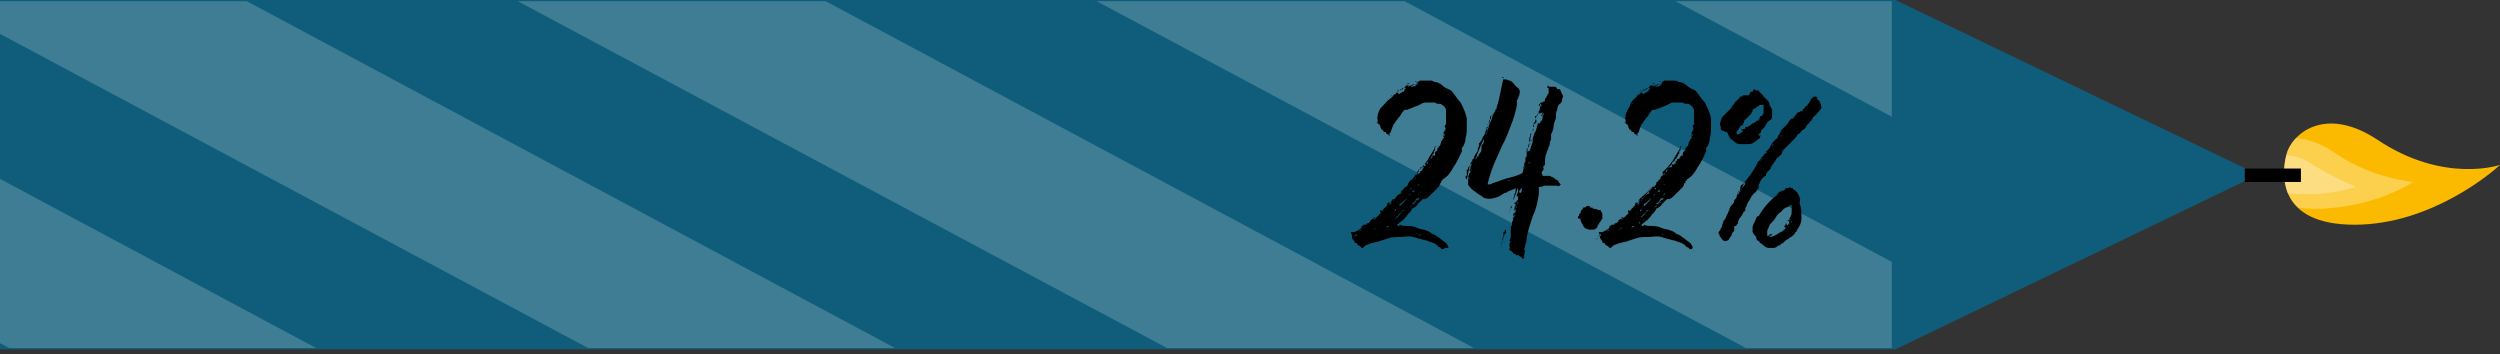
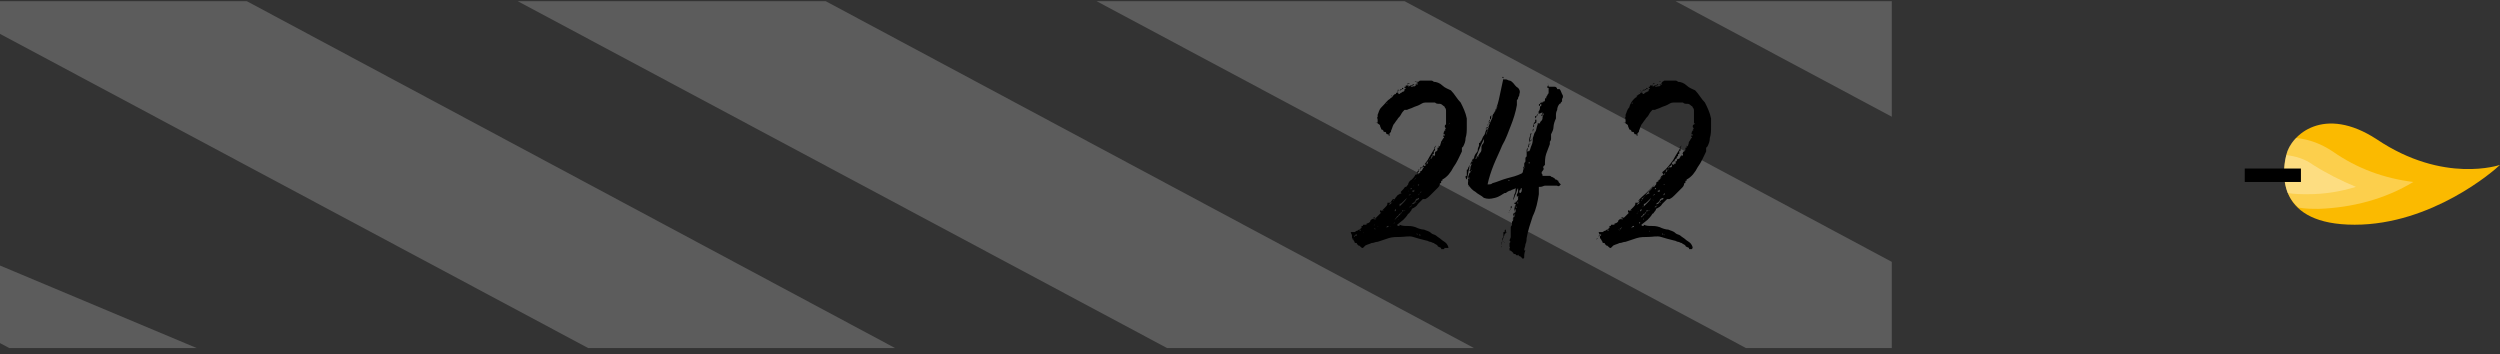
<svg xmlns="http://www.w3.org/2000/svg" xmlns:xlink="http://www.w3.org/1999/xlink" version="1.1" id="Layer_1" x="0px" y="0px" viewBox="0 0 204.7 29" style="enable-background:new 0 0 204.7 29;" xml:space="preserve">
  <rect x="0" y="0" width="204.7" height="29" fill="#333333" stroke="none" />
  <style type="text/css">
	.st0{opacity:0.699;fill:#007099;enable-background:new    ;}
	.st1{opacity:0.2;}
	.st2{clip-path:url(#SVGID_2_);}
	.st3{fill:#FFFFFF;}
	.st4{fill:#FBBA00;}
	.st5{opacity:0.3;fill:#FFFFFF;enable-background:new    ;}
	.st6{fill:none;}
	.st7{enable-background:new    ;}
</style>
  <g id="Group_589" transform="translate(-64.8 -288)">
-     <path id="Path_1106" class="st0" d="M249.7,302.3L249.7,302.3L220,288H64.8v28.6H220L249.7,302.3z" />
    <g id="Group_505" class="st1">
      <g>
        <defs>
          <rect id="SVGID_1_" x="64.8" y="288.1" width="154.9" height="28.4" />
        </defs>
        <clipPath id="SVGID_2_">
          <use xlink:href="#SVGID_1_" style="overflow:visible;" />
        </clipPath>
        <g id="Group_504" class="st2">
-           <path id="Path_1162" class="st3" d="M293.8,286.5L405,345.9l5.6-10.4L299.4,276" />
          <path id="Path_1163" class="st3" d="M246.4,286.5l111.2,59.4l5.6-10.4L252,276" />
          <path id="Path_1164" class="st3" d="M199,286.5l111.2,59.4l5.6-10.4L204.6,276" />
          <path id="Path_1165" class="st3" d="M151.6,286.5l111.2,59.4l5.6-10.4L157.2,276" />
          <path id="Path_1166" class="st3" d="M104.2,286.5l111.2,59.4l5.6-10.4L109.8,276" />
          <path id="Path_1167" class="st3" d="M56.8,286.5L168,345.9l5.6-10.4L62.4,276" />
-           <path id="Path_1168" class="st3" d="M9.4,286.5l111.2,59.4l5.6-10.4L15,276" />
+           <path id="Path_1168" class="st3" d="M9.4,286.5l111.2,59.4l5.6-10.4" />
          <path id="Path_1169" class="st3" d="M0.3,308.8l111.2,59.5l5.6-10.5L5.9,298.4" />
-           <path id="Path_1170" class="st3" d="M305.6,266.1l111.2,59.5l5.5-10.5l-111.1-59.4" />
        </g>
      </g>
    </g>
    <g id="Group_526">
      <path id="Path_1265" class="st4" d="M269.5,301.5c-0.5,0.5-5.6,4.9-11.9,4.9s-6-4.1-5.6-5.7c0.4-1.7,3.1-4.1,7.4-1.3    C264.9,303.1,269.5,301.5,269.5,301.5z" />
      <path id="Path_1266" class="st5" d="M252,300.7c-0.2,1-0.5,3,1,4.3c0.6,0.1,1.1,0.1,1.7,0.1c2.7-0.1,5.4-0.8,7.7-2.2    c-2.4-0.3-4.6-1.1-6.6-2.5c-0.9-0.6-1.9-1-3-1.1C252.4,299.7,252.1,300.2,252,300.7z" />
      <path id="Path_1267" class="st5" d="M252,300.7c-0.3,1-0.2,2.1,0.1,3.1c0.6,0.1,1.1,0.1,1.7,0.1c1.3,0,2.6-0.2,3.9-0.6    c-1.2-0.5-2.4-1.1-3.5-1.8C253.5,301,252.8,300.8,252,300.7L252,300.7z" />
      <rect id="Rectangle_224" x="248.6" y="301.8" width="4.6" height="1.1" />
    </g>
    <g id="Group_542">
      <rect id="Rectangle_243" x="165.4" y="289.5" class="st6" width="48.6" height="23.5" />
      <g class="st7">
        <path d="M178.6,296.1L178.6,296.1L178.6,296.1L178.6,296.1L178.6,296.1L178.6,296.1L178.6,296.1l0.1-0.1v0c0.1,0,0.1-0.1,0.2-0.2     s0.1-0.1,0.2-0.1c0,0,0,0,0-0.1c0,0,0,0,0,0c0,0,0,0,0,0c0,0,0,0,0.1,0c0,0,0,0,0,0c0,0,0,0,0,0c0,0,0-0.1,0-0.1c0,0,0.1,0,0.1,0     c0,0,0,0,0,0s0,0,0-0.1c0.1,0,0.1,0,0.1,0c0,0,0.1-0.1,0.1-0.1c0,0,0,0,0,0c0,0,0.1,0,0.1,0c0,0,0,0,0,0s0,0,0,0v-0.1     c0.1,0,0.1,0,0.1,0.1l0,0c0,0,0.1,0,0.1,0c0,0,0.1,0,0.1-0.1c0,0,0,0,0,0c0,0,0,0-0.1,0c0,0,0,0,0,0c0,0,0,0,0-0.1c0,0,0,0,0,0     l0,0v0c0.1,0,0.1,0,0.1,0c0,0,0,0,0-0.1c0,0,0.1,0,0.1,0c0,0,0.1,0,0.1,0s0.1,0,0,0.1c0.1,0,0.1-0.1,0.2-0.1     c0.1,0,0.2-0.1,0.2-0.1c0,0,0.1,0,0.2,0s0.1,0,0.1-0.1c0,0,0.1,0,0.1-0.1c0.1,0,0.1-0.1,0.2-0.1c0,0,0.1,0,0.1,0c0,0,0.1,0,0.1,0     c0.1,0,0.1,0,0.2,0s0.2,0,0.3,0c0.1,0,0.2,0,0.2,0s0.1,0,0.2,0.1c0.2,0,0.5,0.1,0.7,0.3c0.2,0.2,0.5,0.3,0.7,0.4     c0.3,0.3,0.5,0.7,0.8,1c0.2,0.4,0.4,0.8,0.5,1.3c0,0.1,0,0.3,0,0.4s0,0.2,0,0.3c0,0.3,0,0.6-0.1,0.9c0,0.3-0.1,0.5-0.2,0.7     c0,0,0,0,0,0c0,0-0.1,0.1-0.1,0.1c0,0,0,0.1,0,0.2l0,0.1c0,0,0,0,0,0c0,0,0,0,0,0v0c-0.2,0.4-0.4,0.9-0.7,1.3     c-0.2,0.4-0.5,0.8-0.9,1v0.1c-0.1,0-0.1,0-0.1,0.1c0,0.1,0,0.1-0.1,0.1c0,0.2-0.1,0.3-0.2,0.4c-0.1,0.1-0.2,0.2-0.3,0.3     c-0.1,0.1-0.2,0.2-0.3,0.3c-0.1,0.1-0.2,0.2-0.4,0.3c0,0-0.1,0-0.1,0c0,0,0,0-0.1,0c-0.1,0.1-0.3,0.3-0.4,0.4     c-0.1,0.2-0.3,0.3-0.5,0.4c0,0.1-0.1,0.2-0.1,0.2c-0.1,0.1-0.1,0.2-0.2,0.2c-0.1,0.2-0.3,0.4-0.4,0.5s-0.4,0.3-0.5,0.4     c0,0,0,0.1,0.1,0.1s0.1,0,0.1-0.1c0.2,0.1,0.4,0.1,0.6,0.1s0.4,0,0.7,0.1c0.2,0.1,0.5,0.2,0.7,0.2c0.2,0.1,0.4,0.1,0.6,0.3     c0.1,0.1,0.3,0.1,0.4,0.2s0.3,0.2,0.4,0.3c0.1,0.1,0.3,0.2,0.4,0.3c0.1,0.1,0.2,0.3,0.2,0.4H183c0.1,0,0.1,0.1,0,0.1     c0,0-0.1,0-0.1,0c0,0-0.1,0-0.1,0c0,0,0,0,0,0c0,0,0,0,0-0.1c-0.2-0.1-0.3-0.1-0.3-0.2c-0.1-0.1-0.2-0.1-0.3-0.2     c-0.1,0-0.2-0.1-0.3-0.1c-0.1,0-0.2-0.1-0.3-0.1c-0.4-0.1-0.8-0.2-1.1-0.3s-0.7,0-1,0c-0.3,0-0.7,0-1,0.1     c-0.3,0.1-0.6,0.2-0.9,0.3c-0.2,0-0.3,0.1-0.5,0.1c-0.2,0.1-0.3,0.1-0.5,0.2c0,0-0.1,0.1-0.1,0.1s-0.1,0.1-0.1,0.1     c-0.1,0-0.1,0-0.2-0.1c-0.1-0.1-0.1-0.1-0.2-0.1c0,0,0-0.1-0.1-0.1c0,0,0-0.1,0-0.1c-0.1,0-0.2,0-0.2-0.1c0-0.1-0.1-0.1-0.1-0.2     c0,0,0,0,0,0c0,0,0,0,0,0c-0.1-0.1-0.1-0.1-0.1-0.3c0,0,0,0,0,0c0,0,0,0,0,0c0-0.1-0.1-0.2-0.1-0.3c0,0,0,0,0,0c0,0,0,0,0,0     c0.1,0,0.2,0,0.3,0s0.1-0.1,0.2-0.1c0.1,0,0.1-0.1,0.2-0.1c0.1,0,0.1-0.1,0.2-0.1c-0.1,0.1-0.1,0.1-0.2,0.2c0,0,0,0,0.1,0     c0,0,0,0,0,0c0,0,0,0,0-0.1c0-0.1,0-0.1,0-0.1c0,0,0,0,0,0c0,0,0,0,0,0c0.1,0,0.1-0.1,0.1-0.1c0,0,0,0,0,0c0,0,0,0,0,0     c0,0,0,0,0,0c0,0,0,0,0,0c0,0,0,0-0.1,0c0,0,0,0,0,0c0,0,0.1,0,0.1-0.1c0.1,0,0.1,0,0.1,0c0-0.1,0-0.1,0.1-0.1c0,0,0.1,0,0.1,0     c0.1,0,0.1,0,0.1-0.1c0.1,0,0.3-0.1,0.3-0.2s0.2-0.2,0.3-0.2c0,0,0-0.1,0,0s0,0,0,0c0,0,0,0,0,0s0,0,0,0.1l0.2-0.2c0,0,0,0-0.1,0     c0,0,0,0.1-0.1,0.1c0,0,0,0,0,0c0,0,0-0.1-0.1-0.1c0,0,0,0,0.1,0c0,0,0,0,0.1,0c0,0,0,0,0,0c0,0,0,0,0,0c0,0,0,0,0.1,0     c0,0,0,0,0,0c0.1-0.1,0.1-0.1,0.2-0.2c0.1-0.1,0.1-0.1,0.2-0.2c0,0,0,0,0,0c0,0,0,0-0.1,0c0,0,0,0,0,0c0,0,0,0,0,0     c0.1-0.1,0.2-0.1,0.3-0.2c-0.1,0-0.1,0-0.1,0.1c0,0.1-0.1,0.1-0.2,0.1c0-0.1,0-0.1,0-0.1s0-0.1,0.1-0.1c0,0,0,0,0,0.1     c0.1-0.1,0.2-0.2,0.3-0.3c0.1-0.1,0.2-0.2,0.2-0.3c0,0,0,0,0,0c0,0,0,0,0,0c0,0,0-0.1,0-0.1s0.1,0,0.1,0c0.1,0,0.2,0,0.2-0.1     c0.1-0.1,0.1-0.2,0.2-0.2c0.1,0,0.1,0,0.1,0s0-0.1,0-0.1c0,0.1,0,0.1,0,0.1s-0.1,0.1-0.1,0.1h0v0c0,0.1-0.1,0.2-0.2,0.2     s-0.1,0.1-0.2,0.2c0.2-0.1,0.4-0.3,0.5-0.5s0.3-0.4,0.6-0.5c0,0,0,0-0.1,0s0,0-0.1,0c0,0.1,0,0.2-0.1,0.2c-0.1,0-0.2,0.1-0.2,0.2     c0,0,0,0,0,0s0,0,0,0c0-0.1,0.1-0.1,0.1-0.2c0.1,0,0.1-0.1,0.2-0.1c0-0.1,0-0.1,0.1-0.1c0,0,0-0.1,0-0.1c0.1-0.1,0.1-0.1,0.2-0.2     c0.1-0.1,0.1-0.2,0.2-0.2c0.1,0,0.1-0.1,0.2-0.2c0,0,0,0,0,0c0,0,0,0,0,0c0-0.1,0.1-0.3,0.3-0.4c0.1-0.1,0.2-0.2,0.3-0.4l0.1,0     c0-0.1,0.1-0.2,0.1-0.2c0.1,0,0.1-0.1,0-0.2c0.1,0,0.1,0,0.1,0c0,0,0,0,0.1,0c0,0,0,0,0-0.1c0,0,0,0,0-0.1c0,0,0,0,0,0     c0,0,0,0,0,0c0,0,0,0,0,0c0,0,0,0,0,0c0,0,0,0,0,0c0,0,0,0,0,0c0.1,0,0.1,0,0.2,0s0.1-0.1,0.1-0.1c0,0,0,0,0,0c0,0,0,0,0,0     c0,0,0-0.1,0-0.1c0,0,0,0,0.1-0.1c0,0,0,0.1,0,0.1c0,0,0,0,0,0c0,0,0,0,0,0c0,0,0,0,0,0c0,0,0,0,0,0l0,0c0,0,0,0,0,0c0,0,0,0,0,0     c0,0,0,0,0,0c0,0,0.1,0,0.1-0.1c0,0,0,0,0.1,0c0,0,0,0,0-0.1c0,0,0,0,0,0c0,0,0,0,0-0.1c0,0,0,0,0,0c0,0,0,0,0,0c0,0,0,0,0,0     c0,0,0,0,0,0c0,0,0,0,0.1,0c0-0.1,0-0.2,0.2-0.2c0,0,0,0,0,0c0,0,0,0,0,0c0-0.1,0.1-0.1,0.1-0.2c0.1-0.1,0.1-0.1,0.1-0.2     c0,0,0,0,0,0c0,0,0,0,0,0.1c0,0,0,0,0,0.1c0,0,0.1-0.1,0.1-0.1s0-0.1,0-0.2c0,0,0,0,0,0c0,0,0,0,0,0c0-0.1,0.1-0.1,0.1-0.1     c0,0,0,0,0.1-0.1c0,0,0,0,0,0c0,0,0,0,0,0c0,0,0,0,0-0.1c0,0,0,0,0-0.1c0,0,0.1,0,0.1,0c0,0,0,0,0,0c0,0,0,0,0,0c0,0,0,0,0,0v0     c0,0,0,0,0,0s0,0,0,0l0,0c0,0,0.1,0,0.1,0c0,0,0,0,0,0c0,0,0,0-0.1,0c0,0,0,0,0-0.1s0-0.1,0.1,0c0-0.1,0.1-0.3,0.1-0.4     c0.1-0.1,0.1-0.2,0.2-0.3c0,0,0.1,0,0-0.1s0-0.1,0-0.1c0,0,0,0,0,0.1c0,0,0,0,0,0c0,0,0,0,0-0.1c0,0,0,0,0.1,0c0,0,0,0,0-0.1     c0,0,0,0,0,0s0,0-0.1,0c0,0,0,0,0,0c0,0,0,0,0,0c0,0,0,0,0,0c0,0,0,0,0,0c0,0,0,0,0,0.1c0-0.1,0-0.1,0-0.2c0-0.1,0.1-0.1,0.1-0.1     c-0.1,0-0.1-0.1,0-0.1s0-0.1,0-0.1c0.1,0,0.1-0.1,0-0.2c0-0.1,0-0.2,0.1-0.2c0,0,0,0,0,0c0,0,0,0,0,0c0,0,0,0,0,0s0,0,0-0.1     c0,0,0,0,0,0c0,0,0,0,0,0c0-0.1,0-0.2,0-0.3c0-0.1,0-0.2,0-0.3c0-0.2,0-0.3,0-0.4c0-0.1,0-0.2-0.1-0.3c0-0.1-0.1-0.1-0.2-0.2     s-0.2-0.1-0.3-0.1c-0.1,0-0.2,0-0.3-0.1c-0.1,0-0.2,0-0.2,0c-0.2,0-0.4,0-0.6,0c-0.2,0-0.3,0.1-0.5,0.2s-0.3,0.1-0.5,0.2     s-0.3,0.1-0.5,0.2c0,0,0,0,0,0s0,0,0,0c0,0-0.1,0-0.1,0c0,0-0.1,0-0.1,0c-0.1,0.1-0.2,0.2-0.3,0.4s-0.2,0.2-0.3,0.4     c-0.1,0.1-0.2,0.3-0.3,0.4c-0.1,0.2-0.1,0.3-0.2,0.5c0,0,0,0,0,0c0,0,0,0,0,0c0,0.1,0,0.1-0.1,0.2s0,0.1,0,0.2c0,0,0,0,0,0     c0,0,0,0,0,0c0,0-0.1,0-0.1,0c0,0,0,0,0-0.1c0,0,0,0,0,0c-0.1,0-0.2,0-0.2-0.1c0-0.1-0.1-0.1-0.2-0.1c0-0.1-0.1-0.2-0.2-0.2     c0-0.1-0.1-0.2-0.1-0.3c0-0.1-0.1-0.1-0.2-0.2c0,0,0,0,0,0c-0.1-0.1-0.1-0.1-0.2-0.1c0,0,0.1,0,0.1,0c0,0,0.1,0.1,0.1,0     c0,0,0,0,0,0c0,0,0,0,0-0.1l0,0h0c0,0,0,0,0-0.1c0,0,0,0,0,0c0-0.1-0.1-0.2,0-0.2c0-0.1,0-0.1,0-0.2c0.1-0.2,0.1-0.4,0.3-0.6     C178.3,296.4,178.4,296.2,178.6,296.1L178.6,296.1C178.6,296.1,178.6,296.1,178.6,296.1L178.6,296.1z M175.5,307.6     C175.5,307.5,175.5,307.5,175.5,307.6c0.1,0,0.1-0.1,0.1-0.1l-0.1,0C175.5,307.5,175.5,307.5,175.5,307.6     C175.4,307.5,175.4,307.5,175.5,307.6z M175.7,307.4c0-0.1,0.1-0.1,0.1-0.1c0.1,0,0.1,0,0.1-0.1c0,0,0,0-0.1,0     c0,0.1-0.1,0.1-0.1,0.1S175.6,307.4,175.7,307.4C175.6,307.4,175.6,307.4,175.7,307.4C175.6,307.5,175.6,307.5,175.7,307.4     C175.6,307.4,175.6,307.4,175.7,307.4z M176.2,307c0.3-0.2,0.5-0.4,0.8-0.6c0.2-0.2,0.5-0.4,0.8-0.6c-0.3,0.2-0.5,0.4-0.7,0.6     C176.7,306.6,176.5,306.8,176.2,307z M176.4,307.1C176.5,307.1,176.5,307.1,176.4,307.1C176.5,307.1,176.5,307.1,176.4,307.1     C176.5,307,176.4,307,176.4,307.1C176.4,307.1,176.4,307.1,176.4,307.1z M176.9,306.8C176.9,306.7,177,306.7,176.9,306.8     C177,306.7,177,306.7,176.9,306.8C177,306.7,177,306.7,176.9,306.8C176.9,306.7,176.9,306.7,176.9,306.8z M177.3,306.8     C177.3,306.8,177.4,306.8,177.3,306.8C177.3,306.7,177.3,306.8,177.3,306.8C177.3,306.9,177.3,306.9,177.3,306.8     C177.3,306.8,177.3,306.8,177.3,306.8z M177.3,306.3L177.3,306.3C177.3,306.3,177.3,306.3,177.3,306.3L177.3,306.3L177.3,306.3z      M177.4,306.4c-0.1,0-0.1,0-0.1,0.1C177.3,306.4,177.4,306.4,177.4,306.4z M177.4,306.7c0.1,0,0.1-0.1,0.1-0.1c0,0,0,0,0,0     c0,0,0,0,0,0C177.5,306.6,177.5,306.7,177.4,306.7c-0.1,0-0.1,0,0,0.1C177.4,306.8,177.4,306.7,177.4,306.7     C177.4,306.7,177.4,306.7,177.4,306.7z M177.4,306.1L177.4,306.1C177.4,306.2,177.4,306.2,177.4,306.1L177.4,306.1z M178,305.7     C178,305.7,178,305.7,178,305.7C178,305.7,178,305.7,178,305.7c-0.1,0.1-0.1,0.2-0.2,0.2c-0.1,0.1-0.1,0.1-0.2,0c0,0-0.1,0-0.1,0     c0,0-0.1,0-0.1,0.1c0,0,0.1-0.1,0.1-0.1c0.1,0,0.1-0.1,0.2-0.1c0,0,0,0,0,0c0,0,0,0,0,0c0,0,0,0,0.1,0c0,0,0,0,0.1-0.1     c0,0,0,0,0,0c0,0,0,0,0,0c0,0,0,0,0.1,0v0.1C177.9,305.8,177.9,305.8,178,305.7C177.9,305.7,178,305.7,178,305.7     C178,305.7,178,305.7,178,305.7C178,305.7,178,305.6,178,305.7z M177.6,306.1C177.6,306.1,177.6,306.1,177.6,306.1     C177.6,306.1,177.6,306.1,177.6,306.1L177.6,306.1z M177.6,306.5C177.6,306.6,177.7,306.6,177.6,306.5     C177.7,306.5,177.7,306.5,177.6,306.5C177.6,306.5,177.6,306.5,177.6,306.5z M178.9,304.6c-0.2,0.2-0.4,0.4-0.6,0.6     c-0.2,0.2-0.4,0.4-0.6,0.6c0.2-0.2,0.4-0.4,0.6-0.6C178.5,305,178.7,304.8,178.9,304.6z M177.7,306.5     C177.7,306.5,177.8,306.5,177.7,306.5C177.8,306.4,177.8,306.4,177.7,306.5C177.7,306.4,177.7,306.4,177.7,306.5     C177.7,306.4,177.7,306.4,177.7,306.5z M177.8,306.4C177.8,306.4,177.8,306.4,177.8,306.4c0.1-0.1,0.1-0.1,0.1-0.1     C177.9,306.3,177.9,306.3,177.8,306.4C177.8,306.4,177.8,306.4,177.8,306.4z M177.9,297.6C177.9,297.6,177.8,297.6,177.9,297.6     L177.9,297.6L177.9,297.6L177.9,297.6z M178.1,305.5C178.1,305.5,178.1,305.5,178.1,305.5C178.1,305.5,178.1,305.5,178.1,305.5     C178.1,305.5,178.1,305.5,178.1,305.5z M178.1,296.8L178.1,296.8L178.1,296.8L178.1,296.8L178.1,296.8z M178.3,296.6     C178.3,296.6,178.3,296.6,178.3,296.6C178.3,296.6,178.3,296.6,178.3,296.6C178.2,296.6,178.2,296.6,178.3,296.6z M178.3,296.5     c0.1,0,0.1-0.1,0.2-0.2c0,0,0,0,0,0c0,0,0,0,0,0.1c0,0,0,0,0,0C178.4,296.4,178.4,296.4,178.3,296.5     C178.3,296.4,178.3,296.4,178.3,296.5z M178.3,305.9L178.3,305.9L178.3,305.9C178.4,305.9,178.3,305.9,178.3,305.9L178.3,305.9z      M178.3,306.7c0-0.1,0.1-0.1,0.1-0.1c0.1,0,0.1-0.1,0.1-0.1c-0.1,0-0.1,0-0.2,0.1C178.4,306.6,178.3,306.6,178.3,306.7z      M178.5,305.1C178.5,305.1,178.5,305.1,178.5,305.1C178.5,305.2,178.5,305.2,178.5,305.1C178.4,305.1,178.4,305.1,178.5,305.1     C178.5,305.2,178.5,305.2,178.5,305.1z M178.5,296.2C178.5,296.2,178.5,296.2,178.5,296.2C178.5,296.2,178.5,296.2,178.5,296.2     C178.5,296.2,178.5,296.2,178.5,296.2C178.5,296.2,178.5,296.2,178.5,296.2z M178.5,305.3C178.5,305.3,178.5,305.3,178.5,305.3     C178.5,305.3,178.5,305.3,178.5,305.3C178.5,305.3,178.5,305.3,178.5,305.3C178.6,305.3,178.6,305.3,178.5,305.3L178.5,305.3     C178.6,305.3,178.5,305.3,178.5,305.3z M178.6,305.7L178.6,305.7L178.6,305.7C178.6,305.7,178.6,305.7,178.6,305.7L178.6,305.7z      M178.6,306.6C178.6,306.5,178.6,306.5,178.6,306.6C178.7,306.5,178.7,306.5,178.6,306.6C178.7,306.5,178.6,306.5,178.6,306.6     C178.6,306.5,178.6,306.5,178.6,306.6z M178.7,305.1C178.7,305.1,178.7,305.1,178.7,305.1C178.7,305.1,178.7,305.1,178.7,305.1     C178.7,305.2,178.7,305.2,178.7,305.1C178.7,305.1,178.7,305.1,178.7,305.1z M178.7,295.9C178.7,295.8,178.7,295.8,178.7,295.9     C178.7,295.8,178.7,295.8,178.7,295.9c0-0.1,0.1-0.1,0.1-0.1C178.8,295.8,178.8,295.8,178.7,295.9     C178.7,295.8,178.7,295.8,178.7,295.9z M178.7,305.5C178.7,305.5,178.8,305.5,178.7,305.5C178.8,305.5,178.8,305.4,178.7,305.5     C178.8,305.4,178.8,305.5,178.7,305.5C178.7,305.5,178.7,305.5,178.7,305.5z M178.7,306.5C178.7,306.5,178.8,306.5,178.7,306.5     C178.8,306.5,178.7,306.5,178.7,306.5L178.7,306.5z M178.8,305.1C178.8,305.1,178.8,305.1,178.8,305.1     C178.8,305,178.8,305,178.8,305.1C178.8,305,178.8,305,178.8,305.1C178.8,305,178.8,305,178.8,305.1z M178.8,305.4     C178.9,305.4,178.9,305.4,178.8,305.4C178.9,305.3,178.9,305.3,178.8,305.4C178.9,305.3,178.9,305.3,178.8,305.4     C178.8,305.3,178.8,305.3,178.8,305.4z M178.9,304.5c0.2-0.3,0.5-0.5,0.7-0.7s0.5-0.5,0.7-0.7c-0.2,0.3-0.5,0.5-0.7,0.8     S179.1,304.3,178.9,304.5z M178.9,306.3c0.1,0,0.1-0.1,0.1-0.1C179,306.2,179,306.2,178.9,306.3     C178.9,306.3,178.9,306.3,178.9,306.3z M179,295.5C179.1,295.5,179.1,295.5,179,295.5C179,295.6,179,295.6,179,295.5     C178.9,295.6,178.9,295.6,179,295.5C179,295.6,179,295.5,179,295.5L179,295.5z M179.1,305.1C179.1,305.1,179.1,305.1,179.1,305.1     c-0.1,0.1-0.1,0.1-0.1,0.2c0,0,0.1,0,0.1-0.1C179.1,305.2,179.1,305.2,179.1,305.1C179.1,305.1,179.1,305.1,179.1,305.1     C179.1,305.1,179.1,305.1,179.1,305.1z M179,306c0.1-0.1,0.2-0.2,0.3-0.3s0.2-0.2,0.3-0.3c0-0.1,0-0.1,0.1-0.1c0,0,0-0.1,0-0.1     c0,0-0.1,0-0.1,0.1c0,0,0,0.1,0,0.1c0,0,0,0,0,0c0,0,0,0-0.1,0c0,0.1,0,0.1-0.1,0.1c-0.1,0.1-0.1,0.2-0.2,0.2     C179.1,305.9,179,305.9,179,306z M179.1,295.4C179.1,295.4,179.1,295.5,179.1,295.4C179.1,295.5,179.1,295.5,179.1,295.4     C179.1,295.5,179.1,295.4,179.1,295.4C179.1,295.5,179.1,295.5,179.1,295.4z M179.1,306.1C179.1,306.2,179.1,306.2,179.1,306.1     C179.1,306.1,179.1,306.1,179.1,306.1C179.1,306.1,179.1,306.1,179.1,306.1C179.1,306.1,179.1,306.1,179.1,306.1L179.1,306.1z      M179.1,305.1L179.1,305.1C179.2,305.1,179.2,305.1,179.1,305.1L179.1,305.1z M179.2,295.8C179.2,295.7,179.2,295.7,179.2,295.8     C179.2,295.7,179.2,295.7,179.2,295.8C179.2,295.7,179.2,295.7,179.2,295.8C179.2,295.7,179.2,295.7,179.2,295.8z M179.2,304.4     C179.2,304.4,179.2,304.4,179.2,304.4C179.2,304.4,179.2,304.4,179.2,304.4C179.2,304.4,179.2,304.4,179.2,304.4     C179.2,304.4,179.2,304.4,179.2,304.4z M179.5,295.6c0.1,0,0.1-0.1,0.2-0.1c0.1,0,0.1-0.1,0.1-0.2c0,0-0.1,0-0.1,0s-0.1,0-0.1,0     c-0.1,0.1-0.1,0.1-0.2,0.1c-0.1,0-0.1,0.1-0.2,0.2c0,0,0.1,0,0.1,0c0,0,0,0,0,0c0,0,0,0.1,0,0.1c0,0,0,0-0.1,0c0.1,0,0.1,0,0.1,0     C179.4,295.7,179.4,295.7,179.5,295.6C179.4,295.6,179.4,295.6,179.5,295.6C179.4,295.6,179.5,295.6,179.5,295.6     C179.5,295.5,179.5,295.5,179.5,295.6C179.6,295.5,179.6,295.5,179.5,295.6C179.5,295.5,179.5,295.6,179.5,295.6z M179.3,295.6     L179.3,295.6L179.3,295.6L179.3,295.6L179.3,295.6L179.3,295.6L179.3,295.6z M179.2,305C179.2,305,179.2,305,179.2,305     C179.3,305.1,179.3,305.1,179.2,305L179.2,305z M179.3,295.3C179.3,295.3,179.3,295.3,179.3,295.3     C179.3,295.4,179.3,295.4,179.3,295.3C179.2,295.3,179.2,295.3,179.3,295.3C179.3,295.3,179.3,295.3,179.3,295.3z M179.2,295.4     C179.3,295.4,179.3,295.4,179.2,295.4c0.1-0.1,0.1-0.1,0.1,0C179.3,295.4,179.3,295.4,179.2,295.4     C179.3,295.4,179.3,295.4,179.2,295.4z M179.3,306C179.3,306,179.3,305.9,179.3,306c0-0.1,0-0.1,0-0.1     C179.3,305.9,179.3,305.9,179.3,306C179.3,305.9,179.2,305.9,179.3,306C179.3,306,179.3,306,179.3,306z M179.4,304.9     c-0.1,0-0.1,0-0.1,0.1C179.3,304.9,179.3,304.9,179.4,304.9C179.3,305,179.3,305,179.4,304.9c0.1-0.1,0.2-0.2,0.3-0.3     c0.1-0.1,0.2-0.2,0.3-0.4c-0.1,0.1-0.2,0.2-0.3,0.3s-0.2,0.2-0.3,0.2V304.9z M179.3,304.3C179.3,304.3,179.3,304.3,179.3,304.3     C179.3,304.3,179.3,304.3,179.3,304.3C179.4,304.3,179.4,304.3,179.3,304.3C179.3,304.3,179.3,304.3,179.3,304.3z M179.3,295.5     C179.3,295.6,179.3,295.6,179.3,295.5C179.3,295.5,179.3,295.5,179.3,295.5L179.3,295.5z M179.4,305.9L179.4,305.9L179.4,305.9     L179.4,305.9L179.4,305.9L179.4,305.9L179.4,305.9z M179.4,304.3C179.4,304.3,179.4,304.3,179.4,304.3     C179.4,304.4,179.4,304.4,179.4,304.3L179.4,304.3z M179.6,295.1C179.6,295.1,179.6,295.2,179.6,295.1     C179.5,295.2,179.5,295.2,179.6,295.1C179.5,295.2,179.5,295.2,179.6,295.1C179.6,295.1,179.6,295.1,179.6,295.1z M179.5,306.9     C179.5,306.9,179.6,306.9,179.5,306.9C179.6,306.9,179.6,306.9,179.5,306.9C179.5,306.9,179.5,306.9,179.5,306.9     C179.5,306.9,179.5,306.9,179.5,306.9L179.5,306.9z M179.6,304C179.6,304,179.6,304,179.6,304C179.6,304,179.6,304,179.6,304z      M179.7,305.6C179.6,305.6,179.6,305.6,179.7,305.6C179.6,305.6,179.6,305.6,179.7,305.6C179.6,305.6,179.7,305.6,179.7,305.6z      M179.6,295.3C179.6,295.3,179.6,295.3,179.6,295.3C179.6,295.3,179.6,295.3,179.6,295.3C179.6,295.2,179.6,295.2,179.6,295.3     C179.6,295.3,179.6,295.3,179.6,295.3z M179.6,306.9L179.6,306.9L179.6,306.9C179.6,306.9,179.6,306.9,179.6,306.9     C179.6,306.9,179.6,306.9,179.6,306.9L179.6,306.9z M179.7,305.6C179.7,305.6,179.7,305.6,179.7,305.6     C179.7,305.6,179.7,305.5,179.7,305.6L179.7,305.6C179.7,305.5,179.7,305.5,179.7,305.6C179.7,305.5,179.7,305.6,179.7,305.6z      M179.7,304.8L179.7,304.8L179.7,304.8L179.7,304.8L179.7,304.8z M179.7,306.9C179.7,306.9,179.7,306.9,179.7,306.9L179.7,306.9     L179.7,306.9L179.7,306.9z M179.7,295.3L179.7,295.3L179.7,295.3L179.7,295.3L179.7,295.3z M179.8,305.3     C179.8,305.2,179.8,305.2,179.8,305.3c0-0.1,0.1-0.1,0.1-0.1c0,0-0.1,0-0.1,0C179.8,305.2,179.8,305.2,179.8,305.3     C179.7,305.2,179.7,305.2,179.8,305.3C179.8,305.2,179.8,305.2,179.8,305.3z M179.9,307C179.9,307,179.9,306.9,179.9,307     c-0.1,0-0.1,0-0.1-0.1C179.8,306.9,179.8,307,179.9,307C179.9,307,179.9,307,179.9,307z M179.9,305.1c0.1-0.1,0.2-0.2,0.3-0.2     c0.1-0.1,0.2-0.2,0.3-0.2c0,0,0,0,0,0c0,0,0,0,0,0c0,0,0,0,0.1,0c0-0.1,0.1-0.2,0.2-0.3c0.1,0,0.2-0.1,0.2-0.2     c-0.1,0-0.3,0.1-0.3,0.2s-0.2,0.2-0.3,0.3c0,0.1-0.1,0.1-0.1,0.2c-0.1,0-0.1,0.1-0.1,0.2c-0.1,0-0.1,0-0.1,0.1     S179.9,305,179.9,305.1z M179.9,303.6C179.9,303.7,179.9,303.7,179.9,303.6C179.9,303.7,179.9,303.7,179.9,303.6L179.9,303.6z      M180,305.2C180,305.2,180,305.2,180,305.2C179.9,305.3,179.9,305.3,180,305.2L180,305.2z M180,303.8     C180,303.8,180,303.8,180,303.8C180.1,303.8,180.1,303.8,180,303.8L180,303.8L180,303.8z M180.3,303.9c-0.1,0-0.1,0.1-0.2,0.1     c0,0.1-0.1,0.1-0.2,0.1c0,0,0,0,0.1,0c0-0.1,0.1-0.1,0.1-0.1S180.3,304,180.3,303.9z M180,305.2C180,305.2,180,305.2,180,305.2     C180,305.2,180,305.2,180,305.2C180.1,305.2,180,305.2,180,305.2L180,305.2z M180.1,307C180.1,307,180.1,307,180.1,307     C180.1,307,180.1,307,180.1,307C180.1,307,180.1,307,180.1,307C180.1,307,180.1,307,180.1,307z M180.1,305.1     C180.1,305.1,180.1,305.1,180.1,305.1c0-0.1,0-0.1,0-0.1C180.1,305,180.1,305,180.1,305.1C180.1,305,180.1,305.1,180.1,305.1     C180.1,305,180.1,305.1,180.1,305.1C180.1,305.1,180.1,305.1,180.1,305.1C180.1,305.1,180.1,305.1,180.1,305.1z M180.2,294.8     C180.2,294.9,180.2,294.9,180.2,294.8c-0.1,0.1-0.1,0.1-0.2,0.1c0,0,0,0,0.1-0.1C180.2,294.9,180.2,294.9,180.2,294.8z      M180.1,303.5C180.1,303.5,180.1,303.5,180.1,303.5L180.1,303.5L180.1,303.5L180.1,303.5z M180.1,303.6     C180.1,303.7,180.1,303.7,180.1,303.6C180.1,303.7,180.1,303.7,180.1,303.6C180.1,303.7,180.2,303.7,180.1,303.6L180.1,303.6z      M180.1,304.4C180.1,304.4,180.2,304.4,180.1,304.4c0-0.1,0-0.1,0-0.1v0C180.2,304.3,180.1,304.3,180.1,304.4     C180.1,304.3,180.1,304.4,180.1,304.4C180.1,304.4,180.1,304.4,180.1,304.4L180.1,304.4C180.1,304.4,180.1,304.4,180.1,304.4z      M180.2,303.6c0,0,0.1-0.1,0.1-0.1c0.1,0,0.1-0.1,0.1-0.1c-0.1,0-0.1,0-0.1,0.1C180.3,303.5,180.2,303.6,180.2,303.6L180.2,303.6     z M180.2,305C180.2,305,180.3,304.9,180.2,305c0.1-0.1,0.2-0.1,0.2-0.2c0,0,0,0,0,0c0,0,0,0,0,0c0,0-0.1,0.1-0.1,0.1     C180.2,304.9,180.2,304.9,180.2,305z M180.3,294.9C180.3,294.9,180.3,294.9,180.3,294.9L180.3,294.9L180.3,294.9L180.3,294.9z      M180.9,294.9C180.9,294.9,180.9,294.9,180.9,294.9c0-0.1-0.1-0.1-0.1,0s-0.1,0-0.2,0c0,0-0.1,0.1-0.1,0.1c-0.1,0-0.1,0-0.2,0.1     c0.1,0,0.3,0,0.3-0.1c0,0,0,0.1,0,0.1C180.7,295,180.8,294.9,180.9,294.9z M180.3,303.9C180.3,303.9,180.3,303.9,180.3,303.9     C180.3,303.8,180.3,303.8,180.3,303.9L180.3,303.9z M180.3,304.2C180.4,304.2,180.4,304.1,180.3,304.2     C180.3,304.2,180.3,304.2,180.3,304.2L180.3,304.2C180.3,304.2,180.3,304.2,180.3,304.2z M180.6,302.7c0.1,0,0.1-0.1,0.2-0.2     c0-0.1,0.1-0.1,0.2-0.2C180.8,302.5,180.7,302.6,180.6,302.7c0,0.1-0.1,0.2-0.2,0.3c0-0.1,0.1-0.1,0.1-0.1     C180.5,302.9,180.6,302.8,180.6,302.7z M180.3,303.9C180.4,303.9,180.4,303.9,180.3,303.9C180.4,303.8,180.4,303.8,180.3,303.9     C180.4,303.8,180.4,303.9,180.3,303.9C180.3,303.8,180.3,303.9,180.3,303.9z M180.4,304.1L180.4,304.1L180.4,304.1L180.4,304.1     L180.4,304.1z M180.4,303.8C180.4,303.8,180.4,303.8,180.4,303.8C180.4,303.8,180.4,303.8,180.4,303.8     C180.4,303.8,180.4,303.8,180.4,303.8C180.4,303.8,180.4,303.8,180.4,303.8z M180.6,303.5c0,0,0,0.1-0.1,0.1     c-0.1,0-0.1,0.1,0,0.1c0,0,0,0,0,0l0,0c0.1,0,0.1,0,0.1-0.1S180.6,303.6,180.6,303.5C180.7,303.6,180.6,303.6,180.6,303.5z      M180.6,304.7c0-0.1,0-0.1,0.1-0.1c0.1,0,0.1,0,0-0.1c0,0,0,0,0,0.1c0,0,0,0-0.1,0C180.6,304.6,180.6,304.6,180.6,304.7     C180.5,304.6,180.5,304.7,180.6,304.7C180.5,304.7,180.5,304.7,180.6,304.7C180.5,304.7,180.5,304.7,180.6,304.7z M180.6,307.1     C180.6,307.1,180.5,307.1,180.6,307.1C180.5,307.1,180.5,307.1,180.6,307.1z M180.6,303.2C180.6,303.2,180.5,303.2,180.6,303.2     C180.5,303.2,180.5,303.3,180.6,303.2C180.5,303.3,180.5,303.3,180.6,303.2C180.6,303.2,180.6,303.2,180.6,303.2z M180.6,294.7     c0.1,0,0.1-0.1,0.2,0C180.7,294.7,180.6,294.7,180.6,294.7z M180.6,294.8C180.6,294.8,180.6,294.8,180.6,294.8     C180.6,294.9,180.6,294.9,180.6,294.8C180.6,294.8,180.6,294.8,180.6,294.8C180.6,294.8,180.6,294.8,180.6,294.8z M180.8,307.1     c0,0-0.1,0-0.1,0c0,0-0.1,0-0.1,0C180.6,307.1,180.7,307.1,180.8,307.1C180.8,307.2,180.8,307.2,180.8,307.1z M180.6,302.9     L180.6,302.9C180.6,302.8,180.7,302.8,180.6,302.9L180.6,302.9L180.6,302.9z M180.7,303C180.7,303,180.7,303.1,180.7,303     C180.6,303.1,180.6,303.1,180.7,303C180.7,303.1,180.7,303.1,180.7,303C180.7,303.1,180.7,303,180.7,303z M180.7,303.8     C180.7,303.8,180.7,303.8,180.7,303.8C180.7,303.8,180.7,303.8,180.7,303.8C180.7,303.8,180.7,303.8,180.7,303.8L180.7,303.8z      M180.8,304.4C180.8,304.4,180.8,304.4,180.8,304.4C180.8,304.4,180.8,304.3,180.8,304.4C180.8,304.3,180.8,304.3,180.8,304.4     C180.7,304.4,180.7,304.4,180.8,304.4C180.7,304.4,180.7,304.4,180.8,304.4C180.8,304.5,180.8,304.4,180.8,304.4z M180.9,294.7     C180.9,294.7,180.9,294.7,180.9,294.7c-0.1,0.1-0.1,0.1-0.1,0C180.8,294.7,180.8,294.7,180.9,294.7     C180.9,294.7,180.9,294.7,180.9,294.7z M180.9,307.2C180.9,307.2,180.9,307.2,180.9,307.2c-0.1-0.1-0.1-0.1-0.1-0.1c0,0,0,0,0,0     C180.8,307.2,180.8,307.2,180.9,307.2C180.9,307.2,180.9,307.2,180.9,307.2z M180.8,303.4L180.8,303.4     C180.8,303.4,180.8,303.4,180.8,303.4C180.8,303.3,180.8,303.3,180.8,303.4C180.8,303.4,180.8,303.4,180.8,303.4L180.8,303.4z      M180.8,304.3c0,0,0.1,0,0.1,0c0,0,0-0.1,0-0.1c0,0,0,0,0,0C180.9,304.2,180.9,304.3,180.8,304.3z M180.9,303.5     C180.9,303.5,180.9,303.5,180.9,303.5C180.9,303.5,180.9,303.5,180.9,303.5C180.9,303.6,180.9,303.5,180.9,303.5z M180.9,303.3     L180.9,303.3L180.9,303.3L180.9,303.3L180.9,303.3z M180.9,302.6C180.9,302.6,180.9,302.6,180.9,302.6     C180.9,302.6,180.9,302.6,180.9,302.6C180.9,302.6,180.9,302.6,180.9,302.6C180.9,302.6,180.9,302.6,180.9,302.6z M180.9,302.3     L180.9,302.3L180.9,302.3z M180.9,303.1C180.9,303.2,180.9,303.2,180.9,303.1c0,0.1,0,0.1,0,0.1C181,303.2,181,303.2,180.9,303.1     c0.1,0.1,0.1,0,0.1,0C181,303.1,181,303.1,180.9,303.1C181,303.1,181,303.1,180.9,303.1z M180.9,294.9     C180.9,294.9,180.9,294.9,180.9,294.9C181,294.9,181,294.9,180.9,294.9C181,294.8,181,294.9,180.9,294.9     C181,294.9,181,294.9,180.9,294.9z M180.9,304C181,304,181,304,180.9,304c0.1-0.1,0.1-0.1,0.1,0c0,0,0-0.1,0-0.1c0,0,0,0,0-0.1     C181,303.9,180.9,304,180.9,304z M181,294.8C181,294.8,181,294.8,181,294.8C181,294.8,181,294.8,181,294.8L181,294.8     C180.9,294.8,181,294.8,181,294.8z M180.9,302.3C181,302.3,181,302.3,180.9,302.3c0.1-0.1,0.1-0.1,0.2-0.2c0,0,0-0.1,0-0.1     c0,0,0.1,0,0.1,0c0-0.1,0.1-0.1,0.1-0.2c0.1-0.1,0.1-0.1,0.1-0.2c0.1,0,0.2-0.1,0.2-0.2c0-0.1,0.1-0.2,0.2-0.2     c0-0.1,0.1-0.2,0.1-0.2c0.1,0,0.1-0.1,0.1-0.2c0.1,0,0.1,0,0.1-0.1c0-0.1,0-0.1,0.1-0.1c0,0,0-0.1,0-0.2c0-0.1,0.1-0.1,0.1,0     c0-0.1,0-0.1,0-0.2c0,0,0-0.1,0-0.1c0,0,0,0,0,0c0,0,0,0,0,0c0,0,0,0,0,0c-0.1,0-0.1,0,0-0.1s0.1-0.1,0.1-0.1     c-0.2,0.4-0.5,0.8-0.7,1.2c-0.3,0.4-0.5,0.7-0.9,1L180.9,302.3z M181,302.5C181,302.4,181,302.4,181,302.5     C181.1,302.5,181,302.5,181,302.5z M181.1,307.3C181.1,307.3,181.1,307.2,181.1,307.3c0-0.1,0-0.1-0.1-0.1     C181,307.2,181,307.3,181.1,307.3z M181.1,294.8L181.1,294.8L181.1,294.8C181,294.8,181,294.8,181.1,294.8L181.1,294.8z      M181.2,303.1C181.2,303,181.2,303,181.2,303.1C181.1,303,181.1,303,181.2,303.1C181.1,303,181.1,303,181.2,303.1     C181.1,303,181.1,303,181.2,303.1C181.1,303.1,181.2,303.1,181.2,303.1z M181.1,303.8C181.1,303.8,181.1,303.8,181.1,303.8     c0.1-0.1,0.1-0.1,0.1-0.1C181.1,303.7,181.1,303.7,181.1,303.8C181.1,303.8,181.1,303.8,181.1,303.8z M181.3,307.3c0,0,0,0-0.1,0     c-0.1,0-0.1,0-0.1,0C181.1,307.3,181.1,307.3,181.3,307.3C181.2,307.3,181.3,307.3,181.3,307.3z M181.1,303.3     C181.1,303.3,181.1,303.3,181.1,303.3C181.2,303.2,181.1,303.3,181.1,303.3z M181.3,302.8L181.3,302.8L181.3,302.8L181.3,302.8     L181.3,302.8L181.3,302.8L181.3,302.8L181.3,302.8z M181.3,303.8C181.4,303.8,181.4,303.8,181.3,303.8     C181.4,303.8,181.4,303.8,181.3,303.8C181.3,303.8,181.3,303.8,181.3,303.8z M181.4,294.7L181.4,294.7L181.4,294.7     C181.3,294.7,181.4,294.7,181.4,294.7L181.4,294.7z M181.6,303.5C181.6,303.5,181.7,303.5,181.6,303.5     C181.6,303.4,181.6,303.4,181.6,303.5C181.6,303.5,181.6,303.5,181.6,303.5z M181.7,302.2L181.7,302.2     C181.8,302.2,181.7,302.2,181.7,302.2C181.7,302.2,181.7,302.2,181.7,302.2C181.7,302.2,181.7,302.3,181.7,302.2     C181.7,302.3,181.7,302.3,181.7,302.2L181.7,302.2L181.7,302.2z M181.8,301.5C181.8,301.5,181.8,301.5,181.8,301.5     C181.8,301.6,181.8,301.6,181.8,301.5L181.8,301.5z M182.4,300.7C182.4,300.7,182.4,300.7,182.4,300.7     C182.4,300.7,182.4,300.7,182.4,300.7L182.4,300.7z M182.4,300.6C182.5,300.6,182.5,300.6,182.4,300.6c0.1-0.1,0.1-0.1,0.1-0.1     C182.5,300.5,182.5,300.6,182.4,300.6C182.4,300.6,182.4,300.6,182.4,300.6z M182.6,300.1L182.6,300.1L182.6,300.1L182.6,300.1     L182.6,300.1z M182.8,300.1L182.8,300.1L182.8,300.1L182.8,300.1L182.8,300.1z M182.8,299.6L182.8,299.6L182.8,299.6     C182.8,299.6,182.8,299.6,182.8,299.6L182.8,299.6z M182.8,299.7C182.8,299.6,182.8,299.6,182.8,299.7c0-0.1,0-0.1,0-0.1     C182.9,299.5,182.9,299.6,182.8,299.7C182.9,299.6,182.8,299.6,182.8,299.7z M182.9,299.9C182.9,299.9,182.8,299.9,182.9,299.9     L182.9,299.9z M183,299.7L183,299.7C183,299.7,183,299.7,183,299.7C182.9,299.6,182.9,299.7,183,299.7     C182.9,299.7,183,299.7,183,299.7L183,299.7z M183.3,298.7C183.3,298.7,183.3,298.7,183.3,298.7l0-0.1     C183.3,298.6,183.3,298.6,183.3,298.7z M183.4,298.2C183.4,298.2,183.5,298.2,183.4,298.2l0.1-0.1h0v0     C183.4,298.1,183.5,298.1,183.4,298.2L183.4,298.2C183.4,298.1,183.4,298.2,183.4,298.2C183.4,298.2,183.4,298.2,183.4,298.2z      M184.2,300.6L184.2,300.6L184.2,300.6L184.2,300.6L184.2,300.6z M184.3,300.4C184.3,300.3,184.3,300.4,184.3,300.4     C184.3,300.4,184.3,300.4,184.3,300.4L184.3,300.4z" />
        <path d="M190.8,297.1L190.8,297.1c0.1-0.1,0.1-0.3,0.1-0.4c0.1,0,0.1,0,0.1-0.1c0-0.1,0-0.1,0-0.1c0,0-0.1,0-0.1,0.1     c0,0.1-0.1,0.1-0.1,0c0,0,0-0.1,0.1-0.1c0,0,0-0.1,0.1-0.1c0,0,0,0,0.1,0c0,0,0-0.1,0.1-0.1c0,0,0,0,0,0c0,0,0,0,0,0c0,0,0,0,0,0     s0,0,0,0c0,0,0,0,0,0c0,0,0,0,0,0c0,0,0,0,0,0.1c0,0,0,0,0,0s0,0,0,0h0c0-0.1,0.1-0.1,0.1-0.2c0-0.1,0-0.2,0.1-0.2     c0,0-0.1,0,0,0.1c0,0,0,0.1-0.1,0.1c0.1-0.1,0.1-0.1,0.1-0.2c0,0,0,0,0,0c0,0,0-0.1,0.1-0.2c0-0.1,0.1-0.1,0.1-0.2     c0-0.1,0-0.1,0-0.1c0-0.1,0-0.1,0-0.2c0-0.1,0-0.1,0-0.1c0,0,0,0-0.1,0c0-0.1,0-0.1,0-0.1s0-0.1,0.1-0.1c0,0.1,0,0.1,0,0.1     c0,0,0.1,0,0.1,0c0.1,0,0.1,0,0.1,0c0.1,0,0.2,0,0.3,0c0.1,0,0.2,0.1,0.2,0.2c0.1,0,0.1,0,0.1,0c0,0,0,0,0.1,0     c0.1,0.1,0.1,0.2,0.2,0.4c0.1,0.1,0.1,0.3,0,0.4c0,0,0,0.1,0,0.1c0,0,0,0.1,0,0.1c0,0-0.1,0.1-0.1,0.1s0,0.1-0.1,0.1c0,0,0,0,0,0     c0,0,0,0,0,0c-0.1,0.1-0.2,0.3-0.2,0.5c-0.1,0.2-0.1,0.3-0.1,0.5c0,0,0,0,0,0c0,0,0,0,0,0c0,0,0,0,0,0.1h0v0h0l0,0     c0,0,0,0.1,0,0.1c-0.1,0.2-0.2,0.5-0.2,0.7s-0.1,0.4-0.2,0.6c0,0.1,0,0.2,0,0.3c0,0.1,0,0.2-0.1,0.3c0,0,0,0,0,0c0,0,0,0,0,0     c0,0.1,0,0.1,0,0.1c0,0,0,0.1,0,0.1c0,0,0,0,0,0c-0.1,0.3-0.2,0.5-0.3,0.8s-0.1,0.6-0.1,0.9c0,0,0,0-0.1,0.1s0,0.2,0,0.2     c0,0.1-0.1,0.2-0.1,0.2c-0.1,0.1-0.1,0.2,0,0.3c0,0-0.1,0,0,0c0,0,0,0.1,0,0.1c0.1,0,0.2,0,0.2,0s0.1,0,0.1,0c0,0,0.1,0,0.1,0     s0.1,0,0.2,0c0.1,0,0.1,0.1,0.2,0.1c0.1,0,0.1,0.1,0.2,0.1c0,0.1,0.1,0.1,0.1,0.1c0.1,0,0.1,0.1,0.2,0.1c0,0.1,0,0.1,0.1,0.2     s0.1,0.1,0.1,0.1c0,0-0.1,0.1-0.1,0.1c0,0-0.1,0.1-0.2,0c-0.1,0-0.3,0-0.4,0s-0.2,0-0.3,0c-0.1,0-0.2,0-0.3,0     c-0.1,0-0.2,0.1-0.4,0.1c0,0-0.1,0-0.1,0c0,0,0,0,0,0.1c0,0,0,0,0,0c0,0,0,0,0,0c0,0,0,0.1,0,0.2h0v0h0c0,0,0,0.1,0,0.1     s0,0.1,0,0.1h0c0,0,0,0.1,0,0.1c-0.1,0.6-0.2,1.2-0.5,1.8c-0.2,0.6-0.4,1.2-0.5,1.8c0,0.1,0,0.3-0.1,0.5c0,0.2-0.1,0.3-0.1,0.5     l0,0c0,0,0,0,0,0c0,0,0,0,0,0h0.1c-0.1,0.2-0.1,0.4-0.1,0.6l-0.1,0.1c-0.1-0.1-0.1-0.1-0.2-0.2c-0.1,0-0.2-0.1-0.2-0.2     c0,0,0,0,0,0c0,0,0,0,0,0.1c0,0-0.1,0-0.1,0s-0.1,0-0.1-0.1c-0.1,0-0.2,0-0.2-0.1c-0.1-0.1-0.2-0.2-0.3-0.2c0,0,0-0.1,0-0.1     c0,0,0-0.1,0-0.1c0,0,0,0,0,0c0,0,0,0,0,0c0,0,0.1,0,0-0.1c0,0,0-0.1,0-0.1c0-0.1,0-0.1,0-0.2c0.1-0.1,0.1-0.1,0-0.2     c0-0.1,0.1-0.2,0.1-0.3c0-0.1,0-0.2,0-0.3c0,0,0,0.1,0,0.1c0-0.1,0-0.1,0-0.2s0-0.1,0-0.2c0,0,0,0,0,0c0,0,0,0,0,0c0,0,0,0,0-0.1     c0,0,0-0.1,0-0.1c0-0.1,0.1-0.1,0.1-0.2c0-0.1,0-0.1,0-0.2s0-0.1,0-0.2c0-0.1,0.1-0.1,0.1-0.2c0-0.1,0-0.1,0-0.2     c0-0.1,0-0.1,0.1-0.2c0,0,0,0,0,0c0,0,0,0,0,0c0,0,0,0,0,0c0,0,0,0,0,0c0,0,0,0,0,0c0-0.1,0-0.1,0-0.2c0-0.1,0-0.1,0-0.2     c0,0,0,0,0,0s0,0,0,0c0,0,0,0,0,0c0,0,0,0,0,0c0,0,0,0,0-0.1c0,0,0,0,0-0.1c0,0,0,0,0,0.1c0,0,0,0,0,0.1l0.1-0.1h-0.1     c0,0,0,0,0.1-0.1c0,0,0,0,0-0.1c0,0,0,0-0.1,0c0,0,0,0,0,0c0,0,0,0,0,0c0,0,0,0,0-0.1l0,0l0.1,0c0,0,0,0,0,0c0,0,0,0,0,0     c0-0.1,0-0.1,0.1-0.1c0,0,0,0,0,0c0,0,0,0,0,0c0-0.1,0.1-0.1,0.1-0.2s0-0.2,0-0.3c0,0-0.1,0,0,0c0,0,0,0.1-0.1,0.1     c0,0,0-0.1,0-0.1s0-0.1,0-0.1c0,0,0,0,0,0c0,0,0,0,0,0c0.1-0.1,0.1-0.2,0.1-0.3c0-0.1,0-0.2,0.1-0.3h0c0,0-0.1,0.1,0,0.2     c0,0.1,0,0.1-0.1,0.1c0,0,0-0.1,0-0.1s0-0.1,0-0.1c-0.1,0.1-0.1,0.3-0.2,0.5s-0.1,0.3-0.2,0.5c0,0,0,0,0,0c0,0,0,0,0,0     c0,0,0,0,0,0c0,0,0,0,0,0c0-0.2,0.1-0.4,0.1-0.5c0.1-0.1,0.1-0.3,0.1-0.5c-0.1,0.1-0.3,0.1-0.4,0.2c-0.1,0-0.3,0.1-0.4,0.2     c0,0,0,0,0,0c0,0-0.1,0-0.1,0c-0.2,0.1-0.4,0.3-0.8,0.4s-0.6,0.1-0.9,0c-0.2-0.2-0.5-0.3-0.7-0.5c-0.2-0.1-0.4-0.3-0.6-0.6     c0-0.2,0-0.3,0-0.5s0.1-0.3,0.1-0.4c0,0,0,0,0,0c0,0,0,0,0,0c0,0,0.1-0.1,0.1-0.1c0-0.1,0-0.1,0-0.1c0,0,0,0,0,0c0,0,0,0-0.1,0     c0.1-0.1,0.1-0.2,0.1-0.3c0-0.1,0.1-0.2,0.1-0.3c0,0,0,0,0,0c0,0,0,0,0,0c0,0,0,0,0-0.1s0-0.1,0.1-0.1c0,0,0-0.1,0-0.1     c0,0,0.1-0.1,0-0.1c0,0,0,0,0,0c0,0,0,0,0,0.1c0,0,0,0,0-0.1c-0.1,0.2-0.3,0.5-0.3,0.8c-0.1,0.3-0.1,0.6-0.2,0.9     c0,0-0.1-0.1-0.1-0.2s0-0.1,0.1-0.1c0-0.1,0-0.1,0-0.2c0,0,0-0.1,0-0.1c0-0.1,0-0.1,0-0.1c0,0,0,0,0-0.1c0.1,0,0.1-0.1,0.1-0.1     s0-0.1,0.1-0.2c0,0,0,0,0,0c0,0,0,0,0,0c0,0,0-0.1,0.1-0.1c0-0.1,0-0.1,0.1-0.1c0,0,0-0.1,0-0.1c0,0,0,0,0,0     c0.1-0.1,0.1-0.2,0.2-0.4c0-0.1,0.1-0.3,0.2-0.4h0c0.1-0.1,0.1-0.2,0.1-0.3c0-0.1,0.1-0.2,0.1-0.3c0-0.1,0-0.1,0-0.1     c0,0,0-0.1,0-0.1h0.1c0-0.1,0-0.1,0.1-0.2c0,0,0,0,0,0c0,0,0,0,0,0c0.1-0.2,0.1-0.3,0.2-0.4c0.1-0.1,0.1-0.3,0.2-0.5     c0,0,0.1,0,0.1,0c-0.1,0.4-0.3,0.8-0.5,1.2s-0.3,0.8-0.5,1.2c0.1,0,0.1,0,0.1-0.1s0-0.1,0.1-0.1v0.1c0,0,0.1-0.1,0.1-0.2     c0,0,0,0,0,0.1c0,0,0,0-0.1,0c0.1-0.1,0.1-0.2,0.2-0.3s0.1-0.2,0.1-0.4c0,0,0,0,0,0c0-0.1,0-0.2,0.1-0.3s0.1-0.2,0.1-0.3     c0,0,0,0,0,0c0,0,0,0,0,0c0,0,0,0,0-0.1c0,0,0,0,0-0.1c0,0-0.1,0-0.1,0s0,0,0,0c0,0,0-0.1,0.1-0.1c0-0.1,0-0.1,0.1-0.1     c0,0,0,0,0,0c0,0,0,0,0-0.1c0,0,0,0,0.1,0c0,0,0,0,0,0c0.1-0.2,0.1-0.5,0.2-0.7c0.1-0.2,0.2-0.5,0.3-0.7c0-0.1,0-0.2,0.1-0.3     c0,0,0,0,0,0s0,0,0,0c0,0,0,0,0,0s0,0,0,0c0,0,0,0,0,0c0.1-0.1,0.1-0.2,0.2-0.3c0-0.1,0.1-0.2,0.1-0.3c-0.1,0-0.1,0.1-0.1,0.2     c0,0.1,0,0.1-0.1,0.2c0,0,0,0,0,0c0,0-0.1,0.1,0,0.1h-0.1c0,0,0,0,0.1-0.1c0,0,0,0,0,0c0.2-0.4,0.3-0.8,0.4-1.3     c0.1-0.5,0.2-0.9,0.3-1.4c0,0-0.1-0.1-0.1,0c0-0.1,0-0.1,0-0.1h0.1c0,0,0,0.1,0,0.1c0,0,0,0.1,0,0.1c0,0,0.1,0,0.1,0     c0,0,0,0,0.1,0c0.1,0,0.2,0.1,0.3,0.1c0.1,0,0.2,0.1,0.3,0.2c0.1,0.1,0.2,0.3,0.4,0.4c0.1,0.1,0.2,0.3,0.1,0.5c0,0,0,0,0,0     c0,0,0,0,0,0c0,0,0,0,0,0c0,0,0,0,0,0c0,0.1,0,0.1,0,0.1c0,0,0,0,0,0c0,0,0,0,0,0l-0.1,0.2v0c0,0,0,0,0,0s0,0,0,0     c0,0.1,0,0.1-0.1,0.2c0,0,0,0.1,0,0.2c0,0,0,0,0,0c0,0.1,0,0.1,0,0.2l0,0v0h0c-0.1,0.6-0.3,1.2-0.5,1.7c-0.2,0.5-0.4,1.1-0.7,1.6     c-0.2,0.5-0.5,1.1-0.7,1.6c-0.2,0.5-0.4,1.1-0.5,1.6c0.2,0,0.3,0,0.4-0.1c0.4-0.1,0.8-0.3,1.2-0.4c0.4-0.1,0.8-0.2,1.2-0.4     c0.1-0.1,0.1-0.1,0.1-0.3c0-0.1,0-0.2,0.1-0.3c0-0.1,0-0.1,0-0.2s0.1-0.1,0.1-0.2c0,0,0,0,0,0c0-0.1,0-0.1,0-0.2     c0-0.1,0-0.1,0.1-0.2c0,0,0,0,0,0s0,0,0,0c0,0,0-0.1,0-0.1c0,0,0,0,0,0c0,0,0,0,0,0l0,0c0,0,0-0.1,0-0.1c0,0,0-0.1,0-0.1     c0-0.1,0-0.1,0.1-0.1c0,0,0.1,0,0.1-0.1c0,0.1,0,0.1,0,0.2c0,0,0,0.1,0,0.2c0,0.1-0.1,0.2-0.1,0.2c0,0.1,0,0.2-0.1,0.3     c0,0.2-0.1,0.3-0.2,0.5c-0.1,0.1-0.1,0.3-0.1,0.4c0,0,0,0,0-0.1c0,0,0,0,0,0c0,0,0,0,0,0c0.1-0.2,0.2-0.5,0.3-0.8     c0-0.3,0.1-0.5,0.2-0.8c0,0,0,0,0,0s0,0,0,0c0,0,0-0.1,0-0.1c0-0.1,0-0.1,0-0.1c0,0,0,0.1,0,0.1s0,0.1,0,0.1     c0.1-0.1,0.1-0.3,0.2-0.5c0.1-0.2,0.1-0.4,0.1-0.6c0.1-0.2,0.1-0.4,0.2-0.5s0.1-0.4,0.2-0.6c0,0,0,0,0,0s0,0,0,0c0,0,0,0.1,0,0.1     c0,0,0,0,0,0s0,0,0,0c0,0,0-0.1,0-0.1s0-0.1,0-0.1c0,0,0,0,0.1,0c0,0,0,0,0,0c0,0,0,0,0,0h0.1c0,0,0-0.1,0-0.1l0.1-0.1     c0,0,0,0,0,0c0,0,0,0,0,0c0.1-0.1,0.1-0.2,0.1-0.3c0-0.1,0.1-0.2,0.1-0.3c-0.1,0-0.1,0-0.1,0.1s0,0.1-0.1,0.1     c0-0.1,0.1-0.2,0.1-0.3C190.7,297.4,190.7,297.3,190.8,297.1C190.8,297.2,190.8,297.2,190.8,297.1c-0.1,0.1-0.1,0.1,0,0.2     C190.8,297.3,190.8,297.2,190.8,297.1C190.8,297.2,190.8,297.2,190.8,297.1C190.8,297.2,190.8,297.1,190.8,297.1L190.8,297.1     L190.8,297.1z M184.9,303C184.9,302.9,184.9,303,184.9,303C184.9,303,184.9,303.1,184.9,303L184.9,303z M185,302.8     c0,0,0,0.1,0,0.1s0,0.1,0,0.1c0,0,0-0.1,0-0.1C185,302.8,185.1,302.8,185,302.8L185,302.8z M185.1,302.7     C185.1,302.7,185.1,302.7,185.1,302.7c0-0.1,0-0.1,0-0.2C185,302.6,185,302.6,185.1,302.7C185,302.7,185,302.7,185.1,302.7     C185,302.7,185,302.7,185.1,302.7L185.1,302.7z M185.1,302.4C185.1,302.4,185.1,302.3,185.1,302.4     C185.1,302.3,185.1,302.3,185.1,302.4C185.1,302.4,185.1,302.4,185.1,302.4C185,302.4,185,302.4,185.1,302.4z M185,303.2     C185,303.3,185.1,303.3,185,303.2L185,303.2L185,303.2z M185.2,302.1L185.2,302.1L185.2,302.1L185.2,302.1L185.2,302.1z      M185.2,302.1C185.2,302.1,185.2,302.1,185.2,302.1C185.2,302.1,185.2,302.1,185.2,302.1C185.2,302,185.2,302,185.2,302.1     C185.2,302.1,185.2,302.1,185.2,302.1z M185.3,302C185.3,301.9,185.2,301.9,185.3,302C185.2,301.9,185.2,302,185.3,302     C185.2,302,185.2,302,185.3,302L185.3,302z M185.3,301.5C185.3,301.5,185.3,301.4,185.3,301.5     C185.4,301.4,185.4,301.4,185.3,301.5C185.4,301.4,185.4,301.4,185.3,301.5C185.4,301.5,185.4,301.5,185.3,301.5z M185.9,300.2     C186,300.2,186,300.1,185.9,300.2L185.9,300.2L185.9,300.2z M186.3,299.4C186.3,299.4,186.3,299.4,186.3,299.4     C186.3,299.4,186.3,299.4,186.3,299.4C186.3,299.4,186.2,299.4,186.3,299.4C186.2,299.4,186.2,299.4,186.3,299.4z M186.4,298.6     C186.4,298.6,186.4,298.6,186.4,298.6C186.5,298.6,186.5,298.6,186.4,298.6C186.5,298.5,186.5,298.5,186.4,298.6     c0.1-0.1,0.1-0.1,0.1-0.1c0,0,0,0,0,0c0,0,0,0,0,0c0,0,0-0.1,0.1-0.1C186.6,298.4,186.6,298.5,186.4,298.6c0,0,0,0.1,0,0.2     c0,0,0,0,0,0c0,0,0,0,0,0c0,0,0-0.1,0-0.1C186.4,298.7,186.4,298.7,186.4,298.6C186.4,298.6,186.4,298.7,186.4,298.6     C186.4,298.6,186.4,298.6,186.4,298.6C186.5,298.6,186.5,298.6,186.4,298.6L186.4,298.6z M186.5,298.9     C186.5,298.9,186.4,299,186.5,298.9c0,0.1,0,0.1,0,0.1C186.5,299,186.5,299,186.5,298.9C186.5,299,186.5,298.9,186.5,298.9     L186.5,298.9z M186.6,298.7C186.5,298.7,186.5,298.7,186.6,298.7c0,0.1-0.1,0.1-0.1,0.1c0,0,0,0,0,0     C186.5,298.8,186.6,298.8,186.6,298.7C186.6,298.8,186.6,298.7,186.6,298.7z M186.6,298.3c0,0,0-0.1,0-0.1c0.1,0,0.1,0,0.1-0.1     c0-0.1,0-0.1,0.1-0.1L186.6,298.3z M186.6,298.6C186.6,298.6,186.6,298.6,186.6,298.6c0,0.1,0,0.1,0,0.1     C186.6,298.7,186.6,298.6,186.6,298.6C186.7,298.6,186.7,298.5,186.6,298.6z M186.7,298.4c-0.1,0-0.1,0-0.1,0.1     C186.7,298.5,186.7,298.5,186.7,298.4C186.7,298.5,186.7,298.4,186.7,298.4z M186.8,297.8C186.8,297.8,186.8,297.8,186.8,297.8     c0,0.1,0,0.1-0.1,0.2C186.7,297.9,186.7,297.9,186.8,297.8C186.8,297.9,186.8,297.8,186.8,297.8z M186.9,297.4c0,0.1,0,0.1,0,0.2     c0,0.1,0,0.1-0.1,0.2c0-0.1,0-0.1,0-0.2S186.9,297.5,186.9,297.4z M187,297.4C186.9,297.4,186.9,297.4,187,297.4     C187,297.3,187,297.3,187,297.4L187,297.4C187,297.3,187,297.3,187,297.4C187,297.3,187,297.4,187,297.4z M187.1,297     C187.2,297,187.2,297,187.1,297C187.2,297.1,187.2,297.1,187.1,297C187.2,297,187.2,297,187.1,297C187.2,297,187.2,297,187.1,297     C187.2,297,187.2,297,187.1,297C187.1,297,187.1,297,187.1,297z M187.2,297L187.2,297L187.2,297L187.2,297L187.2,297z      M187.7,308.2C187.8,308.1,187.8,308.2,187.7,308.2C187.8,308.2,187.8,308.3,187.7,308.2C187.7,308.2,187.7,308.2,187.7,308.2     C187.7,308.2,187.7,308.2,187.7,308.2z M187.7,308c0.1-0.1,0.1-0.2,0.1-0.3c0-0.1,0-0.2,0.1-0.3c0-0.1,0-0.1,0-0.1c0,0,0,0,0-0.1     h0.1L187.7,308C187.8,308.1,187.8,308.1,187.7,308C187.8,308.1,187.8,308,187.7,308z M187.8,308.1     C187.8,308.1,187.8,308.1,187.8,308.1C187.9,308.1,187.9,308.1,187.8,308.1C187.9,308.1,187.9,308.1,187.8,308.1     C187.9,308.1,187.9,308.1,187.8,308.1z M187.9,307.9L187.9,307.9L187.9,307.9L187.9,307.9L187.9,307.9z M188,307.7L188,307.7     L188,307.7L188,307.7L188,307.7z M187.9,307.8C187.9,307.7,188,307.8,187.9,307.8C188,307.8,188,307.8,187.9,307.8L187.9,307.8z      M188,307.9C188,307.9,187.9,307.9,188,307.9C187.9,307.8,187.9,307.8,188,307.9C188,307.8,187.9,307.8,188,307.9     C187.9,307.9,187.9,307.9,188,307.9z M187.9,307.3c0-0.1,0-0.1,0-0.1c0,0,0-0.1,0-0.1c0,0,0,0,0,0c0,0,0,0,0,0c0,0,0-0.1,0-0.1     c0,0,0,0,0,0h0.1c0,0,0-0.1,0-0.1s0-0.1,0.1-0.1c0,0.1,0,0.2,0,0.3C188,307.1,188,307.2,187.9,307.3L187.9,307.3z M188.1,307.1     C188.1,307.1,188.2,307.1,188.1,307.1c0.1-0.1,0.1-0.2,0.1-0.2c0,0,0,0,0,0c0,0,0,0,0,0C188.2,307,188.1,307,188.1,307.1z      M188.2,307.5C188.2,307.5,188.2,307.5,188.2,307.5C188.1,307.5,188.1,307.5,188.2,307.5C188.2,307.5,188.2,307.5,188.2,307.5     C188.2,307.5,188.2,307.5,188.2,307.5z M188.2,308.1C188.2,308.1,188.2,308.1,188.2,308.1C188.2,308.1,188.2,308.1,188.2,308.1z      M188.2,302.8C188.2,302.9,188.2,302.9,188.2,302.8C188.3,302.8,188.3,302.8,188.2,302.8C188.2,302.8,188.2,302.8,188.2,302.8z      M188.3,307.5C188.3,307.5,188.3,307.5,188.3,307.5C188.3,307.5,188.3,307.5,188.3,307.5C188.3,307.5,188.3,307.5,188.3,307.5z      M188.3,302.8C188.4,302.8,188.4,302.8,188.3,302.8c0.1,0,0.1,0,0.1,0v0C188.4,302.7,188.3,302.7,188.3,302.8z M188.4,305.4     C188.3,305.4,188.3,305.3,188.4,305.4c0-0.1,0-0.1,0-0.2c0.1,0,0.1-0.1,0.1-0.1s0-0.1,0-0.2c0.1,0,0.1,0,0.1,0c0,0,0-0.1,0-0.1     c0,0.1,0,0.2-0.1,0.3S188.4,305.3,188.4,305.4C188.4,305.4,188.4,305.4,188.4,305.4C188.4,305.4,188.4,305.4,188.4,305.4z      M188.4,305.5C188.4,305.5,188.4,305.5,188.4,305.5C188.4,305.5,188.4,305.5,188.4,305.5L188.4,305.5z M188.5,306.7     C188.5,306.7,188.5,306.7,188.5,306.7L188.5,306.7C188.5,306.7,188.5,306.7,188.5,306.7z M188.6,306.6     C188.6,306.6,188.6,306.6,188.6,306.6C188.6,306.5,188.6,306.5,188.6,306.6C188.5,306.5,188.5,306.5,188.6,306.6     C188.5,306.6,188.5,306.6,188.6,306.6z M188.6,306.4C188.6,306.4,188.6,306.4,188.6,306.4C188.6,306.4,188.6,306.3,188.6,306.4     C188.6,306.4,188.6,306.4,188.6,306.4C188.6,306.4,188.6,306.4,188.6,306.4z M188.6,304.7C188.6,304.7,188.6,304.7,188.6,304.7     C188.6,304.6,188.6,304.6,188.6,304.7C188.6,304.7,188.6,304.7,188.6,304.7C188.6,304.6,188.6,304.7,188.6,304.7     C188.6,304.7,188.6,304.7,188.6,304.7z M188.6,305.8C188.6,305.8,188.6,305.8,188.6,305.8L188.6,305.8L188.6,305.8z M188.6,306.3     C188.6,306.4,188.6,306.3,188.6,306.3C188.6,306.3,188.6,306.3,188.6,306.3C188.6,306.3,188.6,306.3,188.6,306.3L188.6,306.3z      M188.8,305.5C188.8,305.5,188.8,305.5,188.8,305.5c0-0.1,0.1-0.1,0.1-0.2c0-0.1,0-0.2,0-0.2     C188.8,305.2,188.8,305.4,188.8,305.5c-0.1,0.2-0.1,0.4-0.2,0.5c0,0.1,0,0.1,0,0.1c0,0,0,0,0,0.1c0-0.1,0.1-0.1,0.1-0.2     c0,0,0-0.1,0-0.2c0,0,0.1,0,0.1-0.1c0,0,0-0.1,0-0.1C188.8,305.7,188.8,305.7,188.8,305.5C188.9,305.6,188.9,305.5,188.8,305.5     C188.8,305.6,188.8,305.5,188.8,305.5L188.8,305.5z M188.6,305.4C188.6,305.4,188.6,305.5,188.6,305.4     C188.6,305.4,188.6,305.4,188.6,305.4C188.7,305.4,188.7,305.4,188.6,305.4L188.6,305.4z M188.7,304.6     C188.7,304.6,188.7,304.5,188.7,304.6C188.7,304.5,188.7,304.5,188.7,304.6l0.1-0.1C188.8,304.5,188.8,304.5,188.7,304.6     C188.7,304.6,188.7,304.6,188.7,304.6z M188.8,302.7C188.8,302.7,188.8,302.7,188.8,302.7C188.8,302.6,188.8,302.6,188.8,302.7     C188.7,302.7,188.7,302.7,188.8,302.7z M188.8,305.1C188.8,305.1,188.7,305.1,188.8,305.1L188.8,305.1L188.8,305.1L188.8,305.1z      M188.8,296.3C188.8,296.3,188.8,296.3,188.8,296.3C188.8,296.3,188.8,296.3,188.8,296.3L188.8,296.3L188.8,296.3z M188.9,304     C188.9,304,188.9,304,188.9,304c0-0.1,0-0.1,0-0.1C188.9,303.9,188.9,303.9,188.9,304C188.9,304,188.9,304,188.9,304z M188.9,305     c0.1,0,0.1,0,0.1-0.1c0-0.1,0-0.2,0.1-0.2c-0.1,0-0.1,0.1-0.1,0.2C189,304.9,188.9,305,188.9,305z M189,302.6L189,302.6     L189,302.6C188.9,302.6,188.9,302.6,189,302.6C188.9,302.6,189,302.6,189,302.6L189,302.6z M189.1,304.7     C189.1,304.6,189.1,304.6,189.1,304.7c0-0.1,0-0.2,0-0.2C189.1,304.5,189,304.6,189.1,304.7C189,304.6,189.1,304.7,189.1,304.7     C189.1,304.7,189.1,304.7,189.1,304.7z M189.2,304.2C189.2,304.2,189.2,304.2,189.2,304.2c0-0.1,0-0.1,0-0.1     C189.2,304.1,189.2,304.1,189.2,304.2C189.1,304.2,189.1,304.2,189.2,304.2z M189.1,304.1C189.2,304.1,189.2,304,189.1,304.1     c0.1-0.1,0.1-0.2,0.1-0.2C189.2,303.9,189.2,304,189.1,304.1z M189.3,303.8c0,0,0.1-0.1,0.1-0.2c0-0.1,0-0.2,0-0.2     c0,0-0.1,0-0.1,0.1c0,0,0,0,0,0c0,0,0,0,0,0c0,0,0,0.1-0.1,0.1C189.2,303.8,189.2,303.8,189.3,303.8z M189.4,302     C189.5,302,189.5,301.9,189.4,302C189.5,301.9,189.5,302,189.4,302C189.5,302,189.5,302,189.4,302z M189.5,301.8     C189.5,301.8,189.5,301.8,189.5,301.8c0,0.1,0,0.1,0,0.1C189.5,301.9,189.5,301.9,189.5,301.8     C189.5,301.8,189.5,301.8,189.5,301.8L189.5,301.8z M189.6,301.5C189.6,301.6,189.6,301.6,189.6,301.5     C189.6,301.6,189.6,301.5,189.6,301.5L189.6,301.5z M189.6,301.4C189.7,301.4,189.7,301.4,189.6,301.4     C189.6,301.5,189.6,301.5,189.6,301.4C189.6,301.5,189.6,301.5,189.6,301.4C189.6,301.4,189.6,301.4,189.6,301.4z M189.7,301.2     C189.7,301.2,189.7,301.2,189.7,301.2C189.7,301.2,189.7,301.3,189.7,301.2C189.7,301.3,189.7,301.3,189.7,301.2     C189.6,301.3,189.6,301.3,189.7,301.2C189.6,301.2,189.7,301.2,189.7,301.2C189.7,301.2,189.7,301.2,189.7,301.2L189.7,301.2z      M189.7,301.1C189.7,301.1,189.7,301.1,189.7,301.1L189.7,301.1L189.7,301.1z M189.7,302.1C189.7,302.1,189.7,302.1,189.7,302.1     C189.8,302.1,189.8,302.1,189.7,302.1L189.7,302.1z M190.1,299.1C190.1,299.1,190.1,299,190.1,299.1c0-0.1,0-0.2,0.1-0.2     c-0.1,0.3-0.1,0.6-0.2,0.8c-0.1,0.3-0.1,0.6-0.2,0.8v0v0c0,0,0-0.1,0-0.2c0-0.1,0.1-0.2,0.1-0.2c0,0,0,0,0,0c0,0,0,0,0,0     c0,0,0,0,0,0c0,0,0,0,0,0c0,0,0,0,0,0c0,0,0,0,0,0c0,0,0.1-0.1,0.1-0.1c0,0,0-0.1,0-0.2h0C190,299.5,190,299.3,190.1,299.1     C190.1,299.1,190.1,299.1,190.1,299.1C190.1,299.1,190.1,299.1,190.1,299.1L190.1,299.1z M189.8,301L189.8,301L189.8,301     L189.8,301L189.8,301z M189.8,302.2L189.8,302.2L189.8,302.2L189.8,302.2L189.8,302.2z M189.8,302L189.8,302L189.8,302L189.8,302     L189.8,302z M189.8,301.9C189.8,301.9,189.8,301.9,189.8,301.9C189.9,301.9,189.9,301.9,189.8,301.9L189.8,301.9     C189.8,301.9,189.8,301.9,189.8,301.9C189.8,301.9,189.8,301.9,189.8,301.9z M189.9,301.7C189.9,301.7,189.9,301.7,189.9,301.7     C189.9,301.7,189.9,301.7,189.9,301.7C189.9,301.6,189.9,301.6,189.9,301.7C189.9,301.6,189.9,301.7,189.9,301.7     C189.8,301.7,189.8,301.7,189.9,301.7z M189.9,300.4C189.9,300.4,189.9,300.4,189.9,300.4C189.9,300.4,189.9,300.4,189.9,300.4     C189.9,300.4,189.9,300.4,189.9,300.4L189.9,300.4L189.9,300.4z M189.9,301.6C189.9,301.6,190,301.6,189.9,301.6     C190,301.5,190,301.5,189.9,301.6C190,301.5,190,301.5,189.9,301.6C189.9,301.5,189.9,301.5,189.9,301.6z M189.9,300.3     C189.9,300.3,189.9,300.3,189.9,300.3C189.9,300.3,189.9,300.3,189.9,300.3z M190,300.2L190,300.2L190,300.2L190,300.2L190,300.2     z M190,301.4C190,301.4,190,301.4,190,301.4c0.1-0.1,0.1-0.1,0-0.1C190,301.3,189.9,301.3,190,301.4     C189.9,301.4,189.9,301.4,190,301.4z M190,300C190,300,190,299.9,190,300C190,300,190,299.9,190,300C190,299.9,190,299.9,190,300     C190,300,190,300,190,300z M190,301.2C190,301.3,190,301.3,190,301.2C190,301.2,190,301.2,190,301.2L190,301.2     C190,301.2,190,301.2,190,301.2C190,301.2,190,301.2,190,301.2z M190.1,299.7C190.1,299.8,190.1,299.8,190.1,299.7     c0,0.1,0,0.1,0,0.1C190,299.9,190,299.8,190.1,299.7C190,299.8,190.1,299.8,190.1,299.7z M190.2,299.1     C190.2,299.1,190.2,299.1,190.2,299.1c0,0.1,0,0.1,0,0.1c0,0,0,0.1,0,0.2c0,0.1,0,0.1-0.1,0.2c0-0.1,0-0.1,0.1-0.2     C190.2,299.2,190.2,299.2,190.2,299.1z M190.2,298.8C190.1,298.8,190.1,298.8,190.2,298.8C190.2,298.8,190.2,298.8,190.2,298.8     C190.2,298.9,190.2,298.9,190.2,298.8C190.2,298.9,190.2,298.8,190.2,298.8z M190.4,298.2c0,0.1,0,0.2,0,0.3     c0,0.1-0.1,0.2-0.1,0.3c0,0,0-0.1,0-0.1c0,0,0-0.1,0-0.1c0.1,0,0.1-0.1,0.1-0.2C190.3,298.4,190.3,298.3,190.4,298.2z M190.2,299     L190.2,299L190.2,299L190.2,299L190.2,299z M190.3,300.3C190.3,300.3,190.3,300.3,190.3,300.3L190.3,300.3z M190.3,300.2     C190.3,300.2,190.3,300.2,190.3,300.2C190.3,300.1,190.3,300.1,190.3,300.2L190.3,300.2C190.3,300.1,190.3,300.2,190.3,300.2     C190.3,300.2,190.3,300.2,190.3,300.2z M190.3,298.9C190.3,298.9,190.3,298.8,190.3,298.9C190.3,298.9,190.3,298.9,190.3,298.9     C190.3,298.9,190.3,298.9,190.3,298.9C190.3,298.9,190.3,298.9,190.3,298.9z M190.3,298.3C190.3,298.3,190.3,298.3,190.3,298.3     C190.3,298.3,190.3,298.2,190.3,298.3C190.4,298.2,190.4,298.2,190.3,298.3C190.3,298.3,190.3,298.3,190.3,298.3z M190.3,298.7     C190.4,298.7,190.4,298.7,190.3,298.7C190.4,298.7,190.3,298.8,190.3,298.7C190.3,298.7,190.3,298.7,190.3,298.7     C190.3,298.7,190.3,298.7,190.3,298.7z M190.4,298.2C190.4,298.2,190.3,298.2,190.4,298.2c-0.1,0,0-0.1,0-0.1c0,0,0-0.1,0.1-0.1     c0,0,0,0,0,0c0,0,0,0,0,0c0,0,0-0.1,0-0.1c0,0,0-0.1,0-0.1c0,0,0.1,0,0.1,0c0,0,0,0.1,0,0.2S190.4,298.1,190.4,298.2z M190.4,300     C190.4,299.9,190.4,299.9,190.4,300C190.3,300,190.3,300,190.4,300L190.4,300z M190.5,298.2C190.5,298.3,190.5,298.3,190.5,298.2     C190.5,298.3,190.5,298.3,190.5,298.2C190.5,298.3,190.4,298.3,190.5,298.2L190.5,298.2z M190.5,298.2     C190.5,298.2,190.5,298.2,190.5,298.2C190.5,298.1,190.5,298.1,190.5,298.2C190.5,298.1,190.5,298.2,190.5,298.2     C190.5,298.1,190.5,298.1,190.5,298.2z M190.5,297.7C190.5,297.7,190.5,297.7,190.5,297.7C190.5,297.7,190.5,297.7,190.5,297.7     c0-0.1,0-0.1,0-0.2c0,0,0,0,0.1,0C190.6,297.6,190.6,297.6,190.5,297.7C190.6,297.7,190.6,297.7,190.5,297.7L190.5,297.7z      M190.6,297.9C190.6,297.9,190.6,298,190.6,297.9c0,0.1,0,0.1,0,0.1C190.5,298,190.5,298,190.6,297.9     C190.6,298,190.6,298,190.6,297.9z M190.6,298.9C190.6,298.9,190.6,298.9,190.6,298.9C190.7,298.9,190.7,298.9,190.6,298.9     L190.6,298.9C190.6,298.9,190.6,298.9,190.6,298.9z M190.7,297.3c0,0,0,0.1,0,0.1c0,0,0,0.1-0.1,0.1L190.7,297.3z M190.7,297.2     L190.7,297.2C190.7,297.2,190.7,297.2,190.7,297.2L190.7,297.2z M190.8,297.6c0,0,0-0.1,0-0.1     C190.8,297.5,190.8,297.5,190.8,297.6C190.7,297.5,190.7,297.5,190.8,297.6z M190.8,297C190.8,297,190.8,297,190.8,297     C190.8,297,190.8,297.1,190.8,297L190.8,297z M190.8,297C190.8,297,190.8,297,190.8,297c0-0.1,0-0.1,0-0.1     C190.8,296.9,190.8,296.9,190.8,297C190.8,296.9,190.8,297,190.8,297z M190.8,297.4C190.8,297.4,190.8,297.4,190.8,297.4     C190.8,297.3,190.8,297.4,190.8,297.4C190.8,297.4,190.8,297.4,190.8,297.4z M190.8,296.6C190.9,296.6,190.8,296.6,190.8,296.6     L190.8,296.6L190.8,296.6z M190.9,296.7C190.8,296.7,190.8,296.7,190.9,296.7c0-0.1,0-0.1,0-0.1     C190.9,296.6,190.9,296.6,190.9,296.7C190.9,296.7,190.9,296.7,190.9,296.7z M190.9,296.9L190.9,296.9L190.9,296.9L190.9,296.9     L190.9,296.9z M191,296.4C190.9,296.4,190.9,296.4,191,296.4C190.9,296.3,191,296.3,191,296.4C191,296.3,191,296.4,191,296.4     C191,296.4,191,296.4,191,296.4z M191.1,296.4L191.1,296.4L191.1,296.4L191.1,296.4L191.1,296.4z M191.1,302.3c0,0,0.1,0,0.1,0     c0.1,0,0.1,0,0,0C191.2,302.3,191.2,302.3,191.1,302.3C191.1,302.3,191.1,302.3,191.1,302.3z M191.6,294.9     C191.6,294.9,191.5,294.8,191.6,294.9C191.5,294.8,191.5,294.9,191.6,294.9C191.5,294.9,191.5,294.9,191.6,294.9     C191.5,294.9,191.5,294.9,191.6,294.9z M192,298.2C192,298.1,192.1,298.1,192,298.2C192.1,298.2,192,298.2,192,298.2L192,298.2z" />
-         <path d="M195.7,305.2c0.1,0,0.2,0,0.2,0.1c0,0.1,0.1,0.1,0.1,0.2c0,0.1,0,0.1,0,0.2s0,0.1,0,0.2c-0.1,0.1-0.1,0.2-0.2,0.3     s-0.1,0.2-0.2,0.3c0,0,0,0,0,0s0,0,0,0c0,0.1,0,0.1-0.1,0.2c-0.1,0.1-0.2,0.1-0.3,0.1c-0.1,0-0.2,0-0.3,0c-0.1,0-0.2-0.1-0.3-0.1     c-0.1-0.1-0.2-0.2-0.2-0.3c-0.1-0.1-0.1-0.2-0.2-0.4h0c0-0.1,0-0.1,0-0.1c0,0,0-0.1,0-0.1c0,0,0,0,0,0c0,0,0,0,0,0.1h0     c0,0,0,0,0,0c0,0,0,0,0,0c0,0,0,0-0.1,0c0,0,0,0-0.1,0c0,0,0,0,0,0c0,0,0,0,0,0c0,0,0,0,0,0c0,0,0,0-0.1,0c0,0,0,0,0,0     c0,0,0,0,0,0h0.1c0-0.1,0-0.1,0.1-0.1c0,0,0,0,0,0c0,0,0,0-0.1,0c0-0.1,0.1-0.1,0-0.1c0.1,0,0.1,0,0.1-0.1c0-0.1,0-0.1,0.1-0.1     c0,0,0,0,0-0.1c0,0,0.1,0,0-0.1c0,0,0.1,0,0.1-0.1c0,0,0.1-0.1,0.1-0.1c0,0,0,0,0-0.1c0,0,0,0,0,0c0,0,0,0,0,0     c0.1,0,0.2,0,0.3-0.1c0.1-0.1,0.2,0,0.3,0c0,0,0,0,0,0c0,0,0,0,0,0.1c0,0,0.1,0,0.1,0c0,0,0,0,0.1,0c0,0,0,0.1,0.1,0.1     C195.6,305.1,195.6,305.2,195.7,305.2C195.7,305.2,195.7,305.2,195.7,305.2C195.7,305.2,195.7,305.2,195.7,305.2z M194.1,306     L194.1,306L194.1,306L194.1,306L194.1,306z M194.1,306.1L194.1,306.1L194.1,306.1L194.1,306.1L194.1,306.1z M194.2,306.1     C194.2,306.1,194.2,306,194.2,306.1C194.2,306,194.2,306,194.2,306.1C194.2,306,194.2,306,194.2,306.1     C194.2,306,194.2,306,194.2,306.1L194.2,306.1L194.2,306.1z M194.2,306.1L194.2,306.1L194.2,306.1L194.2,306.1L194.2,306.1z      M194.2,305.9C194.3,305.9,194.3,305.8,194.2,305.9C194.2,305.8,194.2,305.8,194.2,305.9L194.2,305.9z M194.6,305     C194.6,305,194.6,305,194.6,305C194.6,305,194.6,305,194.6,305C194.6,305,194.6,305,194.6,305L194.6,305z M195.5,306     C195.5,306,195.5,306,195.5,306C195.5,305.9,195.5,305.9,195.5,306C195.4,306,195.4,306,195.5,306z M195.6,306     C195.6,305.9,195.6,305.9,195.6,306C195.6,305.9,195.6,305.9,195.6,306C195.5,305.9,195.5,305.9,195.6,306     C195.5,306,195.5,306,195.6,306z" />
        <path d="M198.6,296.1L198.6,296.1L198.6,296.1L198.6,296.1L198.6,296.1L198.6,296.1L198.6,296.1l0.1-0.1v0c0.1,0,0.1-0.1,0.2-0.2     s0.1-0.1,0.2-0.1c0,0,0,0,0-0.1c0,0,0,0,0,0c0,0,0,0,0,0c0,0,0,0,0.1,0c0,0,0,0,0,0c0,0,0,0,0,0c0,0,0-0.1,0-0.1c0,0,0.1,0,0.1,0     c0,0,0,0,0,0s0,0,0-0.1c0.1,0,0.1,0,0.1,0c0,0,0.1-0.1,0.1-0.1c0,0,0,0,0,0c0,0,0.1,0,0.1,0c0,0,0,0,0,0s0,0,0,0v-0.1     c0.1,0,0.1,0,0.1,0.1l0,0c0,0,0.1,0,0.1,0c0,0,0.1,0,0.1-0.1c0,0,0,0,0,0c0,0,0,0-0.1,0c0,0,0,0,0,0c0,0,0,0,0-0.1c0,0,0,0,0,0     l0,0v0c0.1,0,0.1,0,0.1,0c0,0,0,0,0-0.1c0,0,0.1,0,0.1,0c0,0,0.1,0,0.1,0s0.1,0,0,0.1c0.1,0,0.1-0.1,0.2-0.1     c0.1,0,0.2-0.1,0.2-0.1c0,0,0.1,0,0.2,0s0.1,0,0.1-0.1c0,0,0.1,0,0.1-0.1c0.1,0,0.1-0.1,0.2-0.1c0,0,0.1,0,0.1,0c0,0,0.1,0,0.1,0     c0.1,0,0.1,0,0.2,0s0.2,0,0.3,0c0.1,0,0.2,0,0.2,0s0.1,0,0.2,0.1c0.2,0,0.5,0.1,0.7,0.3c0.2,0.2,0.5,0.3,0.7,0.4     c0.3,0.3,0.5,0.7,0.8,1c0.2,0.4,0.4,0.8,0.5,1.3c0,0.1,0,0.3,0,0.4s0,0.2,0,0.3c0,0.3,0,0.6-0.1,0.9c0,0.3-0.1,0.5-0.2,0.7     c0,0,0,0,0,0c0,0-0.1,0.1-0.1,0.1c0,0,0,0.1,0,0.2l0,0.1c0,0,0,0,0,0c0,0,0,0,0,0v0c-0.2,0.4-0.4,0.9-0.7,1.3     c-0.2,0.4-0.5,0.8-0.9,1v0.1c-0.1,0-0.1,0-0.1,0.1c0,0.1,0,0.1-0.1,0.1c0,0.2-0.1,0.3-0.2,0.4c-0.1,0.1-0.2,0.2-0.3,0.3     c-0.1,0.1-0.2,0.2-0.3,0.3c-0.1,0.1-0.2,0.2-0.4,0.3c0,0-0.1,0-0.1,0c0,0,0,0-0.1,0c-0.1,0.1-0.3,0.3-0.4,0.4     c-0.1,0.2-0.3,0.3-0.5,0.4c0,0.1-0.1,0.2-0.1,0.2c-0.1,0.1-0.1,0.2-0.2,0.2c-0.1,0.2-0.3,0.4-0.4,0.5s-0.4,0.3-0.5,0.4     c0,0,0,0.1,0.1,0.1s0.1,0,0.1-0.1c0.2,0.1,0.4,0.1,0.6,0.1s0.4,0,0.7,0.1c0.2,0.1,0.5,0.2,0.7,0.2c0.2,0.1,0.4,0.1,0.6,0.3     c0.1,0.1,0.3,0.1,0.4,0.2s0.3,0.2,0.4,0.3c0.1,0.1,0.3,0.2,0.4,0.3c0.1,0.1,0.2,0.3,0.2,0.4h-0.1c0.1,0,0.1,0.1,0,0.1     c0,0-0.1,0-0.1,0c0,0-0.1,0-0.1,0c0,0,0,0,0,0c0,0,0,0,0-0.1c-0.2-0.1-0.3-0.1-0.3-0.2c-0.1-0.1-0.2-0.1-0.3-0.2     c-0.1,0-0.2-0.1-0.3-0.1c-0.1,0-0.2-0.1-0.3-0.1c-0.4-0.1-0.8-0.2-1.1-0.3s-0.7,0-1,0c-0.3,0-0.7,0-1,0.1     c-0.3,0.1-0.6,0.2-0.9,0.3c-0.2,0-0.3,0.1-0.5,0.1c-0.2,0.1-0.3,0.1-0.5,0.2c0,0-0.1,0.1-0.1,0.1s-0.1,0.1-0.1,0.1     c-0.1,0-0.1,0-0.2-0.1c-0.1-0.1-0.1-0.1-0.2-0.1c0,0,0-0.1-0.1-0.1c0,0,0-0.1,0-0.1c-0.1,0-0.2,0-0.2-0.1c0-0.1-0.1-0.1-0.1-0.2     c0,0,0,0,0,0c0,0,0,0,0,0c-0.1-0.1-0.1-0.1-0.1-0.3c0,0,0,0,0,0c0,0,0,0,0,0c0-0.1-0.1-0.2-0.1-0.3c0,0,0,0,0,0c0,0,0,0,0,0     c0.1,0,0.2,0,0.3,0s0.1-0.1,0.2-0.1c0.1,0,0.1-0.1,0.2-0.1c0.1,0,0.1-0.1,0.2-0.1c-0.1,0.1-0.1,0.1-0.2,0.2c0,0,0,0,0.1,0     c0,0,0,0,0,0c0,0,0,0,0-0.1c0-0.1,0-0.1,0-0.1c0,0,0,0,0,0c0,0,0,0,0,0c0.1,0,0.1-0.1,0.1-0.1c0,0,0,0,0,0c0,0,0,0,0,0     c0,0,0,0,0,0c0,0,0,0,0,0c0,0,0,0-0.1,0c0,0,0,0,0,0c0,0,0.1,0,0.1-0.1c0.1,0,0.1,0,0.1,0c0-0.1,0-0.1,0.1-0.1c0,0,0.1,0,0.1,0     c0.1,0,0.1,0,0.1-0.1c0.1,0,0.3-0.1,0.3-0.2s0.2-0.2,0.3-0.2c0,0,0-0.1,0,0s0,0,0,0c0,0,0,0,0,0s0,0,0,0.1l0.2-0.2c0,0,0,0-0.1,0     c0,0,0,0.1-0.1,0.1c0,0,0,0,0,0c0,0,0-0.1-0.1-0.1c0,0,0,0,0.1,0c0,0,0,0,0.1,0c0,0,0,0,0,0c0,0,0,0,0,0c0,0,0,0,0.1,0     c0,0,0,0,0,0c0.1-0.1,0.1-0.1,0.2-0.2c0.1-0.1,0.1-0.1,0.2-0.2c0,0,0,0,0,0c0,0,0,0-0.1,0c0,0,0,0,0,0c0,0,0,0,0,0     c0.1-0.1,0.2-0.1,0.3-0.2c-0.1,0-0.1,0-0.1,0.1c0,0.1-0.1,0.1-0.2,0.1c0-0.1,0-0.1,0-0.1s0-0.1,0.1-0.1c0,0,0,0,0,0.1     c0.1-0.1,0.2-0.2,0.3-0.3c0.1-0.1,0.2-0.2,0.2-0.3c0,0,0,0,0,0c0,0,0,0,0,0c0,0,0-0.1,0-0.1s0.1,0,0.1,0c0.1,0,0.2,0,0.2-0.1     c0.1-0.1,0.1-0.2,0.2-0.2c0.1,0,0.1,0,0.1,0s0-0.1,0-0.1c0,0.1,0,0.1,0,0.1s-0.1,0.1-0.1,0.1h0v0c0,0.1-0.1,0.2-0.2,0.2     s-0.1,0.1-0.2,0.2c0.2-0.1,0.4-0.3,0.5-0.5s0.3-0.4,0.6-0.5c0,0,0,0-0.1,0s0,0-0.1,0c0,0.1,0,0.2-0.1,0.2c-0.1,0-0.2,0.1-0.2,0.2     c0,0,0,0,0,0s0,0,0,0c0-0.1,0.1-0.1,0.1-0.2c0.1,0,0.1-0.1,0.2-0.1c0-0.1,0-0.1,0.1-0.1c0,0,0-0.1,0-0.1c0.1-0.1,0.1-0.1,0.2-0.2     c0.1-0.1,0.1-0.2,0.2-0.2c0.1,0,0.1-0.1,0.2-0.2c0,0,0,0,0,0c0,0,0,0,0,0c0-0.1,0.1-0.3,0.3-0.4c0.1-0.1,0.2-0.2,0.3-0.4l0.1,0     c0-0.1,0.1-0.2,0.1-0.2c0.1,0,0.1-0.1,0-0.2c0.1,0,0.1,0,0.1,0c0,0,0,0,0.1,0c0,0,0,0,0-0.1c0,0,0,0,0-0.1c0,0,0,0,0,0     c0,0,0,0,0,0c0,0,0,0,0,0c0,0,0,0,0,0c0,0,0,0,0,0c0,0,0,0,0,0c0.1,0,0.1,0,0.2,0s0.1-0.1,0.1-0.1c0,0,0,0,0,0c0,0,0,0,0,0     c0,0,0-0.1,0-0.1c0,0,0,0,0.1-0.1c0,0,0,0.1,0,0.1c0,0,0,0,0,0c0,0,0,0,0,0c0,0,0,0,0,0c0,0,0,0,0,0l0,0c0,0,0,0,0,0c0,0,0,0,0,0     c0,0,0,0,0,0c0,0,0.1,0,0.1-0.1c0,0,0,0,0.1,0c0,0,0,0,0-0.1c0,0,0,0,0,0c0,0,0,0,0-0.1c0,0,0,0,0,0c0,0,0,0,0,0c0,0,0,0,0,0     c0,0,0,0,0,0c0,0,0,0,0.1,0c0-0.1,0-0.2,0.2-0.2c0,0,0,0,0,0c0,0,0,0,0,0c0-0.1,0.1-0.1,0.1-0.2c0.1-0.1,0.1-0.1,0.1-0.2     c0,0,0,0,0,0c0,0,0,0,0,0.1c0,0,0,0,0,0.1c0,0,0.1-0.1,0.1-0.1s0-0.1,0-0.2c0,0,0,0,0,0c0,0,0,0,0,0c0-0.1,0.1-0.1,0.1-0.1     c0,0,0,0,0.1-0.1c0,0,0,0,0,0c0,0,0,0,0,0c0,0,0,0,0-0.1c0,0,0,0,0-0.1c0,0,0.1,0,0.1,0c0,0,0,0,0,0c0,0,0,0,0,0c0,0,0,0,0,0v0     c0,0,0,0,0,0s0,0,0,0l0,0c0,0,0.1,0,0.1,0c0,0,0,0,0,0c0,0,0,0-0.1,0c0,0,0,0,0-0.1s0-0.1,0.1,0c0-0.1,0.1-0.3,0.1-0.4     c0.1-0.1,0.1-0.2,0.2-0.3c0,0,0.1,0,0-0.1s0-0.1,0-0.1c0,0,0,0,0,0.1c0,0,0,0,0,0c0,0,0,0,0-0.1c0,0,0,0,0.1,0c0,0,0,0,0-0.1     c0,0,0,0,0,0s0,0-0.1,0c0,0,0,0,0,0c0,0,0,0,0,0c0,0,0,0,0,0c0,0,0,0,0,0c0,0,0,0,0,0.1c0-0.1,0-0.1,0-0.2c0-0.1,0.1-0.1,0.1-0.1     c-0.1,0-0.1-0.1,0-0.1s0-0.1,0-0.1c0.1,0,0.1-0.1,0-0.2c0-0.1,0-0.2,0.1-0.2c0,0,0,0,0,0c0,0,0,0,0,0c0,0,0,0,0,0s0,0,0-0.1     c0,0,0,0,0,0c0,0,0,0,0,0c0-0.1,0-0.2,0-0.3c0-0.1,0-0.2,0-0.3c0-0.2,0-0.3,0-0.4c0-0.1,0-0.2-0.1-0.3c0-0.1-0.1-0.1-0.2-0.2     s-0.2-0.1-0.3-0.1c-0.1,0-0.2,0-0.3-0.1c-0.1,0-0.2,0-0.2,0c-0.2,0-0.4,0-0.6,0c-0.2,0-0.3,0.1-0.5,0.2s-0.3,0.1-0.5,0.2     s-0.3,0.1-0.5,0.2c0,0,0,0,0,0s0,0,0,0c0,0-0.1,0-0.1,0c0,0-0.1,0-0.1,0c-0.1,0.1-0.2,0.2-0.3,0.4s-0.2,0.2-0.3,0.4     c-0.1,0.1-0.2,0.3-0.3,0.4c-0.1,0.2-0.1,0.3-0.2,0.5c0,0,0,0,0,0c0,0,0,0,0,0c0,0.1,0,0.1-0.1,0.2s0,0.1,0,0.2c0,0,0,0,0,0     c0,0,0,0,0,0c0,0-0.1,0-0.1,0c0,0,0,0,0-0.1c0,0,0,0,0,0c-0.1,0-0.2,0-0.2-0.1c0-0.1-0.1-0.1-0.2-0.1c0-0.1-0.1-0.2-0.2-0.2     c0-0.1-0.1-0.2-0.1-0.3c0-0.1-0.1-0.1-0.2-0.2c0,0,0,0,0,0c-0.1-0.1-0.1-0.1-0.2-0.1c0,0,0.1,0,0.1,0c0,0,0.1,0.1,0.1,0     c0,0,0,0,0,0c0,0,0,0,0-0.1l0,0h0c0,0,0,0,0-0.1c0,0,0,0,0,0c0-0.1-0.1-0.2,0-0.2c0-0.1,0-0.1,0-0.2c0.1-0.2,0.1-0.4,0.3-0.6     C198.3,296.4,198.5,296.2,198.6,296.1L198.6,296.1C198.6,296.1,198.6,296.1,198.6,296.1L198.6,296.1z M195.5,307.6     C195.5,307.5,195.5,307.5,195.5,307.6c0.1,0,0.1-0.1,0.1-0.1l-0.1,0C195.6,307.5,195.6,307.5,195.5,307.6     C195.5,307.5,195.5,307.5,195.5,307.6z M195.7,307.4c0-0.1,0.1-0.1,0.1-0.1c0.1,0,0.1,0,0.1-0.1c0,0,0,0-0.1,0     c0,0.1-0.1,0.1-0.1,0.1S195.7,307.4,195.7,307.4C195.7,307.4,195.7,307.4,195.7,307.4C195.7,307.5,195.7,307.5,195.7,307.4     C195.7,307.4,195.7,307.4,195.7,307.4z M196.2,307c0.3-0.2,0.5-0.4,0.8-0.6c0.2-0.2,0.5-0.4,0.8-0.6c-0.3,0.2-0.5,0.4-0.7,0.6     C196.8,306.6,196.5,306.8,196.2,307z M196.5,307.1C196.5,307.1,196.5,307.1,196.5,307.1C196.5,307.1,196.5,307.1,196.5,307.1     C196.5,307,196.5,307,196.5,307.1C196.5,307.1,196.5,307.1,196.5,307.1z M197,306.8C197,306.7,197,306.7,197,306.8     C197.1,306.7,197.1,306.7,197,306.8C197,306.7,197,306.7,197,306.8C197,306.7,197,306.7,197,306.8z M197.4,306.8     C197.4,306.8,197.4,306.8,197.4,306.8C197.3,306.7,197.3,306.8,197.4,306.8C197.3,306.9,197.4,306.9,197.4,306.8     C197.4,306.8,197.4,306.8,197.4,306.8z M197.3,306.3L197.3,306.3C197.3,306.3,197.4,306.3,197.3,306.3L197.3,306.3L197.3,306.3z      M197.5,306.4c-0.1,0-0.1,0-0.1,0.1C197.4,306.4,197.4,306.4,197.5,306.4z M197.5,306.7c0.1,0,0.1-0.1,0.1-0.1c0,0,0,0,0,0     c0,0,0,0,0,0C197.6,306.6,197.5,306.7,197.5,306.7c-0.1,0-0.1,0,0,0.1C197.5,306.8,197.5,306.7,197.5,306.7     C197.5,306.7,197.5,306.7,197.5,306.7z M197.5,306.1L197.5,306.1C197.5,306.2,197.5,306.2,197.5,306.1L197.5,306.1z M198.1,305.7     C198.1,305.7,198.1,305.7,198.1,305.7C198,305.7,198,305.7,198.1,305.7c-0.1,0.1-0.1,0.2-0.2,0.2c-0.1,0.1-0.1,0.1-0.2,0     c0,0-0.1,0-0.1,0c0,0-0.1,0-0.1,0.1c0,0,0.1-0.1,0.1-0.1c0.1,0,0.1-0.1,0.2-0.1c0,0,0,0,0,0c0,0,0,0,0,0c0,0,0,0,0.1,0     c0,0,0,0,0.1-0.1c0,0,0,0,0,0c0,0,0,0,0,0c0,0,0,0,0.1,0v0.1C198,305.8,198,305.8,198.1,305.7C198,305.7,198,305.7,198.1,305.7     C198,305.7,198,305.7,198.1,305.7C198,305.7,198.1,305.6,198.1,305.7z M197.7,306.1C197.7,306.1,197.7,306.1,197.7,306.1     C197.7,306.1,197.7,306.1,197.7,306.1L197.7,306.1z M197.7,306.5C197.7,306.6,197.7,306.6,197.7,306.5     C197.7,306.5,197.7,306.5,197.7,306.5C197.7,306.5,197.7,306.5,197.7,306.5z M198.9,304.6c-0.2,0.2-0.4,0.4-0.6,0.6     c-0.2,0.2-0.4,0.4-0.6,0.6c0.2-0.2,0.4-0.4,0.6-0.6C198.5,305,198.7,304.8,198.9,304.6z M197.8,306.5     C197.8,306.5,197.8,306.5,197.8,306.5C197.8,306.4,197.8,306.4,197.8,306.5C197.8,306.4,197.8,306.4,197.8,306.5     C197.8,306.4,197.8,306.4,197.8,306.5z M197.8,306.4C197.9,306.4,197.9,306.4,197.8,306.4c0.1-0.1,0.1-0.1,0.1-0.1     C197.9,306.3,197.9,306.3,197.8,306.4C197.9,306.4,197.8,306.4,197.8,306.4z M197.9,297.6C197.9,297.6,197.9,297.6,197.9,297.6     L197.9,297.6L197.9,297.6L197.9,297.6z M198.1,305.5C198.2,305.5,198.2,305.5,198.1,305.5C198.2,305.5,198.2,305.5,198.1,305.5     C198.2,305.5,198.1,305.5,198.1,305.5z M198.2,296.8L198.2,296.8L198.2,296.8L198.2,296.8L198.2,296.8z M198.3,296.6     C198.3,296.6,198.3,296.6,198.3,296.6C198.4,296.6,198.4,296.6,198.3,296.6C198.3,296.6,198.3,296.6,198.3,296.6z M198.4,296.5     c0.1,0,0.1-0.1,0.2-0.2c0,0,0,0,0,0c0,0,0,0,0,0.1c0,0,0,0,0,0C198.5,296.4,198.4,296.4,198.4,296.5     C198.4,296.4,198.4,296.4,198.4,296.5z M198.4,305.9L198.4,305.9L198.4,305.9C198.4,305.9,198.4,305.9,198.4,305.9L198.4,305.9z      M198.4,306.7c0-0.1,0.1-0.1,0.1-0.1c0.1,0,0.1-0.1,0.1-0.1c-0.1,0-0.1,0-0.2,0.1C198.4,306.6,198.4,306.6,198.4,306.7z      M198.5,305.1C198.5,305.1,198.5,305.1,198.5,305.1C198.5,305.2,198.5,305.2,198.5,305.1C198.5,305.1,198.5,305.1,198.5,305.1     C198.5,305.2,198.5,305.2,198.5,305.1z M198.5,296.2C198.6,296.2,198.6,296.2,198.5,296.2C198.6,296.2,198.6,296.2,198.5,296.2     C198.5,296.2,198.5,296.2,198.5,296.2C198.5,296.2,198.5,296.2,198.5,296.2z M198.6,305.3C198.6,305.3,198.6,305.3,198.6,305.3     C198.5,305.3,198.5,305.3,198.6,305.3C198.6,305.3,198.6,305.3,198.6,305.3C198.7,305.3,198.7,305.3,198.6,305.3L198.6,305.3     C198.6,305.3,198.6,305.3,198.6,305.3z M198.6,305.7L198.6,305.7L198.6,305.7C198.6,305.7,198.6,305.7,198.6,305.7L198.6,305.7z      M198.7,306.6C198.7,306.5,198.7,306.5,198.7,306.6C198.8,306.5,198.8,306.5,198.7,306.6C198.7,306.5,198.7,306.5,198.7,306.6     C198.7,306.5,198.7,306.5,198.7,306.6z M198.8,305.1C198.8,305.1,198.8,305.1,198.8,305.1C198.7,305.1,198.7,305.1,198.8,305.1     C198.8,305.2,198.8,305.2,198.8,305.1C198.8,305.1,198.8,305.1,198.8,305.1z M198.8,295.9C198.7,295.8,198.7,295.8,198.8,295.9     C198.8,295.8,198.8,295.8,198.8,295.9c0-0.1,0.1-0.1,0.1-0.1C198.9,295.8,198.9,295.8,198.8,295.9     C198.8,295.8,198.8,295.8,198.8,295.9z M198.8,305.5C198.8,305.5,198.8,305.5,198.8,305.5C198.9,305.5,198.9,305.4,198.8,305.5     C198.8,305.4,198.8,305.5,198.8,305.5C198.8,305.5,198.8,305.5,198.8,305.5z M198.8,306.5C198.8,306.5,198.8,306.5,198.8,306.5     C198.8,306.5,198.8,306.5,198.8,306.5L198.8,306.5z M198.8,305.1C198.9,305.1,198.9,305.1,198.8,305.1     C198.9,305,198.9,305,198.8,305.1C198.9,305,198.9,305,198.8,305.1C198.8,305,198.8,305,198.8,305.1z M198.9,305.4     C198.9,305.4,198.9,305.4,198.9,305.4C199,305.3,199,305.3,198.9,305.4C199,305.3,198.9,305.3,198.9,305.4     C198.9,305.3,198.9,305.3,198.9,305.4z M198.9,304.5c0.2-0.3,0.5-0.5,0.7-0.7s0.5-0.5,0.7-0.7c-0.2,0.3-0.5,0.5-0.7,0.8     S199.2,304.3,198.9,304.5z M199,306.3c0.1,0,0.1-0.1,0.1-0.1C199,306.2,199,306.2,199,306.3C199,306.3,199,306.3,199,306.3z      M199.1,295.5C199.1,295.5,199.1,295.5,199.1,295.5C199.1,295.6,199,295.6,199.1,295.5C199,295.6,199,295.6,199.1,295.5     C199.1,295.6,199.1,295.5,199.1,295.5L199.1,295.5z M199.2,305.1C199.2,305.1,199.1,305.1,199.2,305.1c-0.1,0.1-0.1,0.1-0.1,0.2     c0,0,0.1,0,0.1-0.1C199.2,305.2,199.2,305.2,199.2,305.1C199.2,305.1,199.2,305.1,199.2,305.1     C199.2,305.1,199.2,305.1,199.2,305.1z M199,306c0.1-0.1,0.2-0.2,0.3-0.3s0.2-0.2,0.3-0.3c0-0.1,0-0.1,0.1-0.1c0,0,0-0.1,0-0.1     c0,0-0.1,0-0.1,0.1c0,0,0,0.1,0,0.1c0,0,0,0,0,0c0,0,0,0-0.1,0c0,0.1,0,0.1-0.1,0.1c-0.1,0.1-0.1,0.2-0.2,0.2     C199.2,305.9,199.1,305.9,199,306z M199.1,295.4C199.2,295.4,199.2,295.5,199.1,295.4C199.2,295.5,199.1,295.5,199.1,295.4     C199.1,295.5,199.1,295.4,199.1,295.4C199.1,295.5,199.1,295.5,199.1,295.4z M199.1,306.1C199.2,306.2,199.2,306.2,199.1,306.1     C199.2,306.1,199.2,306.1,199.1,306.1C199.2,306.1,199.2,306.1,199.1,306.1C199.2,306.1,199.2,306.1,199.1,306.1L199.1,306.1z      M199.2,305.1L199.2,305.1C199.2,305.1,199.2,305.1,199.2,305.1L199.2,305.1z M199.2,295.8C199.2,295.7,199.2,295.7,199.2,295.8     C199.3,295.7,199.3,295.7,199.2,295.8C199.2,295.7,199.2,295.7,199.2,295.8C199.2,295.7,199.2,295.7,199.2,295.8z M199.3,304.4     C199.3,304.4,199.3,304.4,199.3,304.4C199.3,304.4,199.3,304.4,199.3,304.4C199.2,304.4,199.2,304.4,199.3,304.4     C199.3,304.4,199.3,304.4,199.3,304.4z M199.5,295.6c0.1,0,0.1-0.1,0.2-0.1c0.1,0,0.1-0.1,0.1-0.2c0,0-0.1,0-0.1,0s-0.1,0-0.1,0     c-0.1,0.1-0.1,0.1-0.2,0.1c-0.1,0-0.1,0.1-0.2,0.2c0,0,0.1,0,0.1,0c0,0,0,0,0,0c0,0,0,0.1,0,0.1c0,0,0,0-0.1,0c0.1,0,0.1,0,0.1,0     C199.4,295.7,199.4,295.7,199.5,295.6C199.5,295.6,199.5,295.6,199.5,295.6C199.5,295.6,199.5,295.6,199.5,295.6     C199.5,295.5,199.6,295.5,199.5,295.6C199.6,295.5,199.6,295.5,199.5,295.6C199.5,295.5,199.5,295.6,199.5,295.6z M199.3,295.6     L199.3,295.6L199.3,295.6L199.3,295.6L199.3,295.6L199.3,295.6L199.3,295.6z M199.3,305C199.3,305,199.3,305,199.3,305     C199.3,305.1,199.3,305.1,199.3,305L199.3,305z M199.3,295.3C199.3,295.3,199.3,295.3,199.3,295.3     C199.3,295.4,199.3,295.4,199.3,295.3C199.3,295.3,199.3,295.3,199.3,295.3C199.3,295.3,199.3,295.3,199.3,295.3z M199.3,295.4     C199.3,295.4,199.3,295.4,199.3,295.4c0.1-0.1,0.1-0.1,0.1,0C199.4,295.4,199.4,295.4,199.3,295.4     C199.3,295.4,199.3,295.4,199.3,295.4z M199.4,306C199.4,306,199.4,305.9,199.4,306c0-0.1,0-0.1,0-0.1     C199.4,305.9,199.3,305.9,199.4,306C199.3,305.9,199.3,305.9,199.4,306C199.3,306,199.3,306,199.4,306z M199.4,304.9     c-0.1,0-0.1,0-0.1,0.1C199.3,304.9,199.4,304.9,199.4,304.9C199.4,305,199.4,305,199.4,304.9c0.1-0.1,0.2-0.2,0.3-0.3     c0.1-0.1,0.2-0.2,0.3-0.4c-0.1,0.1-0.2,0.2-0.3,0.3s-0.2,0.2-0.3,0.2V304.9z M199.3,304.3C199.3,304.3,199.3,304.3,199.3,304.3     C199.4,304.3,199.4,304.3,199.3,304.3C199.4,304.3,199.4,304.3,199.3,304.3C199.3,304.3,199.3,304.3,199.3,304.3z M199.3,295.5     C199.4,295.6,199.4,295.6,199.3,295.5C199.4,295.5,199.4,295.5,199.3,295.5L199.3,295.5z M199.4,305.9L199.4,305.9L199.4,305.9     L199.4,305.9L199.4,305.9L199.4,305.9L199.4,305.9z M199.5,304.3C199.5,304.3,199.5,304.3,199.5,304.3     C199.5,304.4,199.5,304.4,199.5,304.3L199.5,304.3z M199.6,295.1C199.6,295.1,199.6,295.2,199.6,295.1     C199.6,295.2,199.6,295.2,199.6,295.1C199.5,295.2,199.5,295.2,199.6,295.1C199.6,295.1,199.6,295.1,199.6,295.1z M199.6,306.9     C199.6,306.9,199.6,306.9,199.6,306.9C199.6,306.9,199.6,306.9,199.6,306.9C199.6,306.9,199.6,306.9,199.6,306.9     C199.6,306.9,199.6,306.9,199.6,306.9L199.6,306.9z M199.6,304C199.6,304,199.7,304,199.6,304C199.7,304,199.7,304,199.6,304z      M199.7,305.6C199.7,305.6,199.6,305.6,199.7,305.6C199.7,305.6,199.7,305.6,199.7,305.6C199.7,305.6,199.7,305.6,199.7,305.6z      M199.7,295.3C199.7,295.3,199.7,295.3,199.7,295.3C199.7,295.3,199.7,295.3,199.7,295.3C199.7,295.2,199.7,295.2,199.7,295.3     C199.7,295.3,199.7,295.3,199.7,295.3z M199.7,306.9L199.7,306.9L199.7,306.9C199.7,306.9,199.7,306.9,199.7,306.9     C199.7,306.9,199.7,306.9,199.7,306.9L199.7,306.9z M199.7,305.6C199.8,305.6,199.8,305.6,199.7,305.6     C199.8,305.6,199.8,305.5,199.7,305.6L199.7,305.6C199.7,305.5,199.7,305.5,199.7,305.6C199.7,305.5,199.7,305.6,199.7,305.6z      M199.7,304.8L199.7,304.8L199.7,304.8L199.7,304.8L199.7,304.8z M199.7,306.9C199.7,306.9,199.8,306.9,199.7,306.9L199.7,306.9     L199.7,306.9L199.7,306.9z M199.8,295.3L199.8,295.3L199.8,295.3L199.8,295.3L199.8,295.3z M199.8,305.3     C199.9,305.2,199.9,305.2,199.8,305.3c0-0.1,0.1-0.1,0.1-0.1c0,0-0.1,0-0.1,0C199.8,305.2,199.8,305.2,199.8,305.3     C199.8,305.2,199.8,305.2,199.8,305.3C199.8,305.2,199.8,305.2,199.8,305.3z M200,307C200,307,200,306.9,200,307     c-0.1,0-0.1,0-0.1-0.1C199.8,306.9,199.9,307,200,307C199.9,307,200,307,200,307z M199.9,305.1c0.1-0.1,0.2-0.2,0.3-0.2     c0.1-0.1,0.2-0.2,0.3-0.2c0,0,0,0,0,0c0,0,0,0,0,0c0,0,0,0,0.1,0c0-0.1,0.1-0.2,0.2-0.3c0.1,0,0.2-0.1,0.2-0.2     c-0.1,0-0.3,0.1-0.3,0.2s-0.2,0.2-0.3,0.3c0,0.1-0.1,0.1-0.1,0.2c-0.1,0-0.1,0.1-0.1,0.2c-0.1,0-0.1,0-0.1,0.1     S200,305,199.9,305.1z M200,303.6C200,303.7,200,303.7,200,303.6C200,303.7,200,303.7,200,303.6L200,303.6z M200,305.2     C200,305.2,200,305.2,200,305.2C200,305.3,200,305.3,200,305.2L200,305.2z M200,303.8C200.1,303.8,200.1,303.8,200,303.8     C200.1,303.8,200.1,303.8,200,303.8L200,303.8L200,303.8z M200.3,303.9c-0.1,0-0.1,0.1-0.2,0.1c0,0.1-0.1,0.1-0.2,0.1     c0,0,0,0,0.1,0c0-0.1,0.1-0.1,0.1-0.1S200.3,304,200.3,303.9z M200.1,305.2C200.1,305.2,200.1,305.2,200.1,305.2     C200.1,305.2,200.1,305.2,200.1,305.2C200.1,305.2,200.1,305.2,200.1,305.2L200.1,305.2z M200.1,307     C200.1,307,200.1,307,200.1,307C200.2,307,200.2,307,200.1,307C200.2,307,200.2,307,200.1,307C200.2,307,200.1,307,200.1,307z      M200.2,305.1C200.2,305.1,200.2,305.1,200.2,305.1c0-0.1,0-0.1,0-0.1C200.2,305,200.2,305,200.2,305.1     C200.2,305,200.2,305.1,200.2,305.1C200.1,305,200.1,305.1,200.2,305.1C200.2,305.1,200.2,305.1,200.2,305.1     C200.2,305.1,200.2,305.1,200.2,305.1z M200.3,294.8C200.3,294.9,200.3,294.9,200.3,294.8c-0.1,0.1-0.1,0.1-0.2,0.1     c0,0,0,0,0.1-0.1C200.2,294.9,200.3,294.9,200.3,294.8z M200.2,303.5C200.2,303.5,200.1,303.5,200.2,303.5L200.2,303.5     L200.2,303.5L200.2,303.5z M200.2,303.6C200.2,303.7,200.2,303.7,200.2,303.6C200.1,303.7,200.1,303.7,200.2,303.6     C200.2,303.7,200.2,303.7,200.2,303.6L200.2,303.6z M200.2,304.4C200.2,304.4,200.2,304.4,200.2,304.4c0-0.1,0-0.1,0-0.1v0     C200.2,304.3,200.2,304.3,200.2,304.4C200.1,304.3,200.1,304.4,200.2,304.4C200.1,304.4,200.2,304.4,200.2,304.4L200.2,304.4     C200.2,304.4,200.2,304.4,200.2,304.4z M200.2,303.6c0,0,0.1-0.1,0.1-0.1c0.1,0,0.1-0.1,0.1-0.1c-0.1,0-0.1,0-0.1,0.1     C200.3,303.5,200.3,303.6,200.2,303.6L200.2,303.6z M200.3,305C200.3,305,200.3,304.9,200.3,305c0.1-0.1,0.2-0.1,0.2-0.2     c0,0,0,0,0,0c0,0,0,0,0,0c0,0-0.1,0.1-0.1,0.1C200.3,304.9,200.3,304.9,200.3,305z M200.4,294.9     C200.4,294.9,200.4,294.9,200.4,294.9L200.4,294.9L200.4,294.9L200.4,294.9z M200.9,294.9C200.9,294.9,201,294.9,200.9,294.9     c0-0.1-0.1-0.1-0.1,0s-0.1,0-0.2,0c0,0-0.1,0.1-0.1,0.1c-0.1,0-0.1,0-0.2,0.1c0.1,0,0.3,0,0.3-0.1c0,0,0,0.1,0,0.1     C200.8,295,200.8,294.9,200.9,294.9z M200.3,303.9C200.4,303.9,200.4,303.9,200.3,303.9C200.4,303.8,200.4,303.8,200.3,303.9     L200.3,303.9z M200.4,304.2C200.4,304.2,200.4,304.1,200.4,304.2C200.4,304.2,200.4,304.2,200.4,304.2L200.4,304.2     C200.3,304.2,200.4,304.2,200.4,304.2z M200.6,302.7c0.1,0,0.1-0.1,0.2-0.2c0-0.1,0.1-0.1,0.2-0.2     C200.9,302.5,200.8,302.6,200.6,302.7c0,0.1-0.1,0.2-0.2,0.3c0-0.1,0.1-0.1,0.1-0.1C200.6,302.9,200.6,302.8,200.6,302.7z      M200.4,303.9C200.4,303.9,200.4,303.9,200.4,303.9C200.5,303.8,200.5,303.8,200.4,303.9C200.4,303.8,200.4,303.9,200.4,303.9     C200.4,303.8,200.4,303.9,200.4,303.9z M200.4,304.1L200.4,304.1L200.4,304.1L200.4,304.1L200.4,304.1z M200.5,303.8     C200.5,303.8,200.5,303.8,200.5,303.8C200.5,303.8,200.5,303.8,200.5,303.8C200.5,303.8,200.5,303.8,200.5,303.8     C200.5,303.8,200.5,303.8,200.5,303.8z M200.7,303.5c0,0,0,0.1-0.1,0.1c-0.1,0-0.1,0.1,0,0.1c0,0,0,0,0,0l0,0     c0.1,0,0.1,0,0.1-0.1S200.7,303.6,200.7,303.5C200.7,303.6,200.7,303.6,200.7,303.5z M200.6,304.7c0-0.1,0-0.1,0.1-0.1     c0.1,0,0.1,0,0-0.1c0,0,0,0,0,0.1c0,0,0,0-0.1,0C200.6,304.6,200.6,304.6,200.6,304.7C200.6,304.6,200.5,304.7,200.6,304.7     C200.5,304.7,200.6,304.7,200.6,304.7C200.6,304.7,200.6,304.7,200.6,304.7z M200.6,307.1C200.6,307.1,200.6,307.1,200.6,307.1     C200.5,307.1,200.6,307.1,200.6,307.1z M200.6,303.2C200.6,303.2,200.6,303.2,200.6,303.2C200.6,303.2,200.6,303.3,200.6,303.2     C200.6,303.3,200.6,303.3,200.6,303.2C200.6,303.2,200.6,303.2,200.6,303.2z M200.6,294.7c0.1,0,0.1-0.1,0.2,0     C200.7,294.7,200.7,294.7,200.6,294.7z M200.7,294.8C200.7,294.8,200.7,294.8,200.7,294.8C200.7,294.9,200.7,294.9,200.7,294.8     C200.6,294.8,200.6,294.8,200.7,294.8C200.7,294.8,200.7,294.8,200.7,294.8z M200.8,307.1c0,0-0.1,0-0.1,0c0,0-0.1,0-0.1,0     C200.7,307.1,200.7,307.1,200.8,307.1C200.8,307.2,200.8,307.2,200.8,307.1z M200.7,302.9L200.7,302.9     C200.7,302.8,200.7,302.8,200.7,302.9L200.7,302.9L200.7,302.9z M200.8,303C200.8,303,200.8,303.1,200.8,303     C200.7,303.1,200.7,303.1,200.8,303C200.7,303.1,200.7,303.1,200.8,303C200.8,303.1,200.8,303,200.8,303z M200.7,303.8     C200.7,303.8,200.8,303.8,200.7,303.8C200.8,303.8,200.8,303.8,200.7,303.8C200.7,303.8,200.7,303.8,200.7,303.8L200.7,303.8z      M200.8,304.4C200.8,304.4,200.8,304.4,200.8,304.4C200.9,304.4,200.9,304.3,200.8,304.4C200.9,304.3,200.8,304.3,200.8,304.4     C200.8,304.4,200.8,304.4,200.8,304.4C200.8,304.4,200.8,304.4,200.8,304.4C200.8,304.5,200.8,304.4,200.8,304.4z M201,294.7     C201,294.7,201,294.7,201,294.7c-0.1,0.1-0.1,0.1-0.1,0C200.8,294.7,200.9,294.7,201,294.7C200.9,294.7,201,294.7,201,294.7z      M201,307.2C201,307.2,201,307.2,201,307.2c-0.1-0.1-0.1-0.1-0.1-0.1c0,0,0,0,0,0C200.9,307.2,200.9,307.2,201,307.2     C201,307.2,201,307.2,201,307.2z M200.9,303.4L200.9,303.4C200.9,303.4,200.9,303.4,200.9,303.4     C200.9,303.3,200.9,303.3,200.9,303.4C200.9,303.4,200.9,303.4,200.9,303.4L200.9,303.4z M200.9,304.3c0,0,0.1,0,0.1,0     c0,0,0-0.1,0-0.1c0,0,0,0,0,0C201,304.2,201,304.3,200.9,304.3z M201,303.5C201,303.5,200.9,303.5,201,303.5     C200.9,303.5,200.9,303.5,201,303.5C201,303.6,201,303.5,201,303.5z M200.9,303.3L200.9,303.3L200.9,303.3L200.9,303.3     L200.9,303.3z M201,302.6C201,302.6,201,302.6,201,302.6C201,302.6,201,302.6,201,302.6C201,302.6,201,302.6,201,302.6     C201,302.6,201,302.6,201,302.6z M201,302.3L201,302.3L201,302.3z M201,303.1C201,303.2,201,303.2,201,303.1c0,0.1,0,0.1,0,0.1     C201,303.2,201,303.2,201,303.1c0.1,0.1,0.1,0,0.1,0C201.1,303.1,201.1,303.1,201,303.1C201,303.1,201,303.1,201,303.1z      M201,294.9C201,294.9,201,294.9,201,294.9C201.1,294.9,201.1,294.9,201,294.9C201,294.8,201,294.9,201,294.9     C201,294.9,201,294.9,201,294.9z M201,304C201,304,201,304,201,304c0.1-0.1,0.1-0.1,0.1,0c0,0,0-0.1,0-0.1c0,0,0,0,0-0.1     C201,303.9,201,304,201,304z M201,294.8C201,294.8,201,294.8,201,294.8C201.1,294.8,201.1,294.8,201,294.8L201,294.8     C201,294.8,201,294.8,201,294.8z M201,302.3C201,302.3,201.1,302.3,201,302.3c0.1-0.1,0.1-0.1,0.2-0.2c0,0,0-0.1,0-0.1     c0,0,0.1,0,0.1,0c0-0.1,0.1-0.1,0.1-0.2c0.1-0.1,0.1-0.1,0.1-0.2c0.1,0,0.2-0.1,0.2-0.2c0-0.1,0.1-0.2,0.2-0.2     c0-0.1,0.1-0.2,0.1-0.2c0.1,0,0.1-0.1,0.1-0.2c0.1,0,0.1,0,0.1-0.1c0-0.1,0-0.1,0.1-0.1c0,0,0-0.1,0-0.2c0-0.1,0.1-0.1,0.1,0     c0-0.1,0-0.1,0-0.2c0,0,0-0.1,0-0.1c0,0,0,0,0,0c0,0,0,0,0,0c0,0,0,0,0,0c-0.1,0-0.1,0,0-0.1s0.1-0.1,0.1-0.1     c-0.2,0.4-0.5,0.8-0.7,1.2c-0.3,0.4-0.5,0.7-0.9,1L201,302.3z M201,302.5C201,302.4,201.1,302.4,201,302.5     C201.1,302.5,201.1,302.5,201,302.5z M201.1,307.3C201.1,307.3,201.1,307.2,201.1,307.3c0-0.1,0-0.1-0.1-0.1     C201.1,307.2,201.1,307.3,201.1,307.3z M201.1,294.8L201.1,294.8L201.1,294.8C201.1,294.8,201.1,294.8,201.1,294.8L201.1,294.8z      M201.2,303.1C201.2,303,201.2,303,201.2,303.1C201.2,303,201.2,303,201.2,303.1C201.1,303,201.1,303,201.2,303.1     C201.2,303,201.2,303,201.2,303.1C201.2,303.1,201.2,303.1,201.2,303.1z M201.1,303.8C201.2,303.8,201.2,303.8,201.1,303.8     c0.1-0.1,0.1-0.1,0.1-0.1C201.2,303.7,201.2,303.7,201.1,303.8C201.1,303.8,201.1,303.8,201.1,303.8z M201.3,307.3c0,0,0,0-0.1,0     c-0.1,0-0.1,0-0.1,0C201.2,307.3,201.2,307.3,201.3,307.3C201.3,307.3,201.3,307.3,201.3,307.3z M201.2,303.3     C201.2,303.3,201.2,303.3,201.2,303.3C201.2,303.2,201.2,303.3,201.2,303.3z M201.4,302.8L201.4,302.8L201.4,302.8L201.4,302.8     L201.4,302.8L201.4,302.8L201.4,302.8L201.4,302.8z M201.4,303.8C201.4,303.8,201.4,303.8,201.4,303.8     C201.4,303.8,201.4,303.8,201.4,303.8C201.4,303.8,201.4,303.8,201.4,303.8z M201.4,294.7L201.4,294.7L201.4,294.7     C201.4,294.7,201.4,294.7,201.4,294.7L201.4,294.7z M201.7,303.5C201.7,303.5,201.7,303.5,201.7,303.5     C201.7,303.4,201.7,303.4,201.7,303.5C201.7,303.5,201.7,303.5,201.7,303.5z M201.8,302.2L201.8,302.2     C201.8,302.2,201.8,302.2,201.8,302.2C201.8,302.2,201.8,302.2,201.8,302.2C201.8,302.2,201.8,302.3,201.8,302.2     C201.7,302.3,201.7,302.3,201.8,302.2L201.8,302.2L201.8,302.2z M201.8,301.5C201.8,301.5,201.8,301.5,201.8,301.5     C201.8,301.6,201.8,301.6,201.8,301.5L201.8,301.5z M202.5,300.7C202.5,300.7,202.5,300.7,202.5,300.7     C202.4,300.7,202.4,300.7,202.5,300.7L202.5,300.7z M202.5,300.6C202.5,300.6,202.5,300.6,202.5,300.6c0.1-0.1,0.1-0.1,0.1-0.1     C202.6,300.5,202.6,300.6,202.5,300.6C202.5,300.6,202.5,300.6,202.5,300.6z M202.6,300.1L202.6,300.1L202.6,300.1L202.6,300.1     L202.6,300.1z M202.8,300.1L202.8,300.1L202.8,300.1L202.8,300.1L202.8,300.1z M202.9,299.6L202.9,299.6L202.9,299.6     C202.9,299.6,202.9,299.6,202.9,299.6L202.9,299.6z M202.9,299.7C202.9,299.6,202.9,299.6,202.9,299.7c0-0.1,0-0.1,0-0.1     C202.9,299.5,202.9,299.6,202.9,299.7C202.9,299.6,202.9,299.6,202.9,299.7z M202.9,299.9C202.9,299.9,202.9,299.9,202.9,299.9     L202.9,299.9z M203.1,299.7L203.1,299.7C203,299.7,203,299.7,203.1,299.7C203,299.6,203,299.7,203.1,299.7     C203,299.7,203,299.7,203.1,299.7L203.1,299.7z M203.4,298.7C203.4,298.7,203.4,298.7,203.4,298.7l0-0.1     C203.4,298.6,203.4,298.6,203.4,298.7z M203.5,298.2C203.5,298.2,203.5,298.2,203.5,298.2l0.1-0.1h0v0     C203.5,298.1,203.5,298.1,203.5,298.2L203.5,298.2C203.5,298.1,203.5,298.2,203.5,298.2C203.5,298.2,203.5,298.2,203.5,298.2z      M204.2,300.6L204.2,300.6L204.2,300.6L204.2,300.6L204.2,300.6z M204.3,300.4C204.4,300.3,204.4,300.4,204.3,300.4     C204.4,300.4,204.4,300.4,204.3,300.4L204.3,300.4z" />
-         <path d="M213.8,296.3c0,0.1,0.1,0.2,0.1,0.3c0,0.1,0.1,0.2,0,0.3c-0.1,0.2-0.3,0.3-0.4,0.5c-0.2,0.1-0.3,0.3-0.4,0.5     c-0.1,0-0.1,0.1-0.2,0.2c-0.1,0.1-0.1,0.1-0.2,0.2c0,0.1,0,0.1-0.1,0.2s-0.1,0.1-0.1,0.1c0,0,0,0,0,0s0,0,0,0     c-0.1,0-0.1,0.1-0.2,0.1c0,0.1-0.1,0.1-0.1,0.2c0,0,0,0,0,0c0,0,0,0,0,0L212,299v0h0c-0.1,0.2-0.2,0.3-0.4,0.5     c-0.1,0.1-0.3,0.3-0.4,0.4c-0.1,0.1-0.2,0.2-0.3,0.3s-0.2,0.2-0.2,0.4c0,0,0,0,0,0s0,0,0,0c0,0,0,0,0,0c0,0,0,0,0,0c0,0,0,0,0,0     c0,0,0,0,0,0c-0.2,0.2-0.4,0.3-0.5,0.5c-0.1,0.2-0.3,0.4-0.4,0.6c0,0.1,0,0.1,0,0.1c-0.1,0-0.1,0.1-0.1,0.1     c-0.1,0.1-0.1,0.1-0.2,0.2s-0.1,0.2-0.1,0.3c-0.1,0-0.2,0.1-0.3,0.2c-0.1,0.1-0.1,0.2-0.2,0.3c0,0.1-0.1,0.2-0.1,0.3v0.2     c0,0-0.1,0.1-0.1,0.1c0,0.1-0.1,0.1-0.1,0.2c-0.2,0.1-0.3,0.3-0.4,0.4c-0.1,0.2-0.2,0.4-0.3,0.5c0,0.1-0.1,0.2-0.1,0.3     c-0.1,0.1-0.1,0.2-0.1,0.3c0,0,0,0,0,0c0,0,0,0,0,0.1c0,0,0,0,0,0c0,0,0,0,0,0c0,0,0,0-0.1,0c-0.1,0.2-0.2,0.4-0.3,0.5     c-0.1,0.1-0.2,0.3-0.2,0.5c0,0-0.1,0.1-0.1,0.1c0,0,0,0.1-0.1,0.1c-0.1,0-0.1,0-0.1,0.1c0,0,0,0.1,0,0.1c0,0,0,0.1,0,0.1     c0,0,0,0,0,0.1c-0.1,0.1-0.2,0.2-0.2,0.3c0,0.1-0.1,0.2-0.2,0.3c0,0.1-0.1,0.2-0.2,0.2c-0.1,0.1-0.2,0-0.3,0c0,0,0,0,0,0     c0,0,0,0,0,0c0,0,0,0,0,0c0,0,0,0,0,0c0,0,0,0-0.1-0.1c0,0,0-0.1-0.1-0.1c0-0.1,0-0.1,0-0.1c0,0,0,0,0,0c0,0,0,0,0,0     c-0.1,0-0.1-0.1-0.1-0.1c0-0.1,0-0.1-0.1-0.2c0,0,0,0,0,0s0,0,0,0c0-0.1,0.1-0.2,0.1-0.2s0.1-0.1,0.1-0.2c0,0,0.1-0.1,0.1-0.2     c0-0.1,0.1-0.2,0-0.2c0.1,0,0.1,0,0.1-0.1c0-0.1,0-0.1,0.1-0.2c0.1-0.1,0.1-0.2,0.2-0.4c0.1-0.1,0.1-0.3,0.2-0.4c0,0,0,0,0,0     c0,0,0,0,0,0c0-0.2,0.1-0.3,0.2-0.4c0.1-0.1,0.2-0.2,0.2-0.4c0.1-0.1,0.2-0.2,0.2-0.3s0.1-0.2,0.1-0.4c0.1,0,0.2-0.1,0.2-0.3     s0.1-0.3,0.2-0.3l0.1-0.1c0.2-0.3,0.4-0.5,0.6-0.8c0.2-0.3,0.4-0.6,0.5-0.9l0,0c0.1-0.1,0.2-0.2,0.2-0.2c0.1-0.1,0.1-0.2,0.2-0.3     c0,0,0,0,0,0c0,0,0,0,0.1,0c0-0.1,0-0.2,0.1-0.2c0.1,0,0.1-0.1,0.1-0.2c0.2-0.1,0.3-0.3,0.4-0.5s0.3-0.4,0.4-0.5c0,0,0,0,0,0     s0,0,0,0c0.1,0,0.1-0.1,0.1-0.1c0,0,0.1-0.1,0.1-0.2c0,0,0,0,0.1-0.1c0,0,0,0,0-0.1c0.1,0,0.1-0.1,0.1-0.2     c0.1-0.1,0.2-0.2,0.3-0.3c0.1-0.1,0.2-0.2,0.3-0.3c0-0.1,0.1-0.1,0.1-0.2c0.1-0.1,0.1-0.1,0.2-0.2h0c0,0,0,0,0.1,0     c0,0,0.1,0,0.1-0.1c0,0,0,0,0,0c0,0-0.1,0-0.1,0c0,0,0-0.1,0.1,0c0.1,0,0.1,0,0-0.1c0,0,0,0,0,0s0,0,0,0l0,0c0,0,0,0,0,0s0,0,0,0     v0c0,0,0,0,0,0c0,0,0,0,0,0c0.1,0,0.1,0,0.1,0c0,0,0,0,0,0c0,0,0,0,0,0c0,0,0,0,0,0c0,0,0,0,0,0v-0.1c0.1,0,0.1-0.1,0.2-0.2     c0,0,0,0,0.1,0c0,0,0,0,0,0c0,0,0,0,0,0s0,0,0,0c0,0,0.1,0,0.1-0.1c0,0,0.1,0,0.1,0c0,0,0,0,0.1,0c0-0.1,0-0.2,0.1-0.2     c0.1-0.1,0.1-0.2,0.2-0.2c0.2-0.2,0.3-0.4,0.4-0.6c0.1-0.1,0.2-0.2,0.3-0.2c0.1,0,0.2,0.1,0.3,0.1     C213.4,296,213.6,296.1,213.8,296.3z M205,307.6C205.1,307.6,205.1,307.6,205,307.6C205.1,307.6,205.1,307.6,205,307.6L205,307.6     z M205.7,298.6C205.8,298.6,205.8,298.6,205.7,298.6c0-0.1,0-0.1,0-0.2c-0.1-0.2-0.1-0.3,0-0.5c0-0.1,0.1-0.3,0.2-0.4     s0.2-0.2,0.3-0.3c0.1-0.1,0.2-0.2,0.3-0.3c0.1-0.1,0.1-0.2,0.2-0.3c0.1-0.1,0.2-0.2,0.2-0.3c0,0,0,0,0,0c0,0,0,0,0,0     c0.1,0,0.1,0,0.1-0.1c0,0,0,0,0,0c0,0,0,0,0,0h0c0.1,0,0.1,0,0.1-0.1l0.1,0c0,0,0,0,0-0.1c0,0,0,0,0,0c0,0,0,0,0,0c0,0,0,0,0,0     c0,0,0.1,0,0.1-0.1c0,0,0,0,0.1,0c0,0,0,0,0.1,0v-0.1c0,0,0,0,0.1,0c0,0,0,0,0,0c0,0,0.1,0,0.1,0c0,0,0.1,0,0.1,0c0,0,0,0,0,0     c0,0,0,0,0,0c0,0,0.1,0,0.1,0c0,0,0.1,0,0.1,0c0-0.1,0.1-0.1,0.1-0.2s0.2-0.1,0.2-0.1l0.1-0.2c0.1,0,0.1,0.1,0.2,0.1     c0.1,0,0.1,0,0.2,0c0,0,0,0.1,0,0.1c0,0,0.1,0,0.1,0c0,0.1,0.1,0.2,0.2,0.2c0,0.1,0,0.1,0,0.1c0,0,0.1,0,0.1,0.1c0,0,0,0,0,0     c0.1,0.1,0.2,0.2,0.3,0.3c0.1,0.1,0.2,0.2,0.2,0.4h0c0,0,0,0.1,0,0.1s0,0,0.1,0c0,0,0,0.1,0,0.1c0,0.1,0.1,0.1,0.1,0.1     c0,0.1,0,0.3,0,0.5c0,0.2,0,0.3-0.1,0.4c-0.2,0.1-0.3,0.2-0.4,0.4c-0.1,0.2-0.2,0.3-0.4,0.5c0,0.1,0,0.2-0.1,0.2     c-0.1,0.1-0.1,0.1-0.1,0.2c0,0,0,0,0.1,0c0,0,0,0,0.1,0c0,0,0,0-0.1,0.1c0,0,0,0.1,0,0.1c-0.1,0.1-0.3,0.2-0.4,0.3     c-0.1,0.1-0.3,0.2-0.5,0.2c-0.1,0-0.2,0-0.4,0c-0.2,0-0.3,0-0.4,0c-0.1,0-0.3-0.1-0.4-0.2c-0.1-0.1-0.2-0.2-0.3-0.2l-0.3-0.6     c0,0,0,0,0,0c0,0,0,0-0.1,0C205.8,298.7,205.8,298.7,205.7,298.6z M206.5,304.8C206.6,304.8,206.6,304.8,206.5,304.8     c0.1-0.1,0.1-0.2,0.1-0.2C206.6,304.7,206.6,304.7,206.5,304.8C206.6,304.7,206.5,304.8,206.5,304.8z M207.4,298.6     C207.5,298.6,207.5,298.6,207.4,298.6C207.5,298.7,207.5,298.7,207.4,298.6L207.4,298.6c0.1,0,0.2-0.1,0.3,0c0,0,0,0,0-0.1     c0,0,0,0,0-0.1c0,0,0,0,0.1,0c0,0,0,0,0.1,0c0,0,0,0,0,0c0,0,0,0,0.1-0.1c0,0,0,0,0.1,0c0,0,0-0.1,0.1-0.1c0,0,0.1-0.1,0.1-0.1     c0,0,0,0,0,0s0,0,0,0c0,0,0,0,0.1,0c0,0,0-0.1,0.1-0.1c0,0,0,0,0,0c0,0,0,0,0,0c0.1,0,0.1-0.1,0.2-0.2c0,0,0,0.1,0,0.1     c0,0,0,0,0.1,0c0,0,0-0.1,0-0.1s0.1-0.1,0.1-0.1c0,0,0-0.1,0-0.1c-0.1,0.1-0.1,0.1-0.1,0.1c0,0,0-0.1,0.1-0.1c0,0,0-0.1,0.1-0.1     h0c0,0,0,0,0,0c0,0,0.1,0,0.1,0c0-0.1,0-0.1,0-0.1c0,0,0,0,0.1-0.1c0,0,0,0,0,0c0,0,0,0,0,0c0,0,0,0,0,0.1s0,0,0,0c0,0,0,0,0-0.1     s0,0,0-0.1c0,0,0,0,0,0c0,0,0,0,0,0c0,0,0,0,0-0.1c0,0,0,0,0,0s0,0,0,0c0-0.1,0-0.2,0-0.3c0-0.1,0-0.2,0-0.2c0,0,0,0,0,0     c0,0,0,0,0,0c0,0,0,0,0,0c0,0,0,0,0,0c0,0,0,0,0,0c0,0,0-0.1-0.1,0c0,0-0.1,0-0.1,0c0,0-0.1,0-0.1,0c0,0,0,0,0,0     c-0.1,0.1-0.2,0.1-0.3,0.2c-0.1,0.1-0.2,0.1-0.3,0.2c0,0.1,0,0.1,0,0.1s-0.1,0.1-0.1,0.2c-0.1,0.1-0.2,0.2-0.3,0.3     c-0.1,0.1-0.2,0.2-0.3,0.3v0.1h0c0,0.1-0.1,0.1-0.1,0.2c0,0.1-0.1,0.1-0.2,0.1c0,0.1-0.1,0.2-0.1,0.2c0,0.1-0.1,0.1-0.1,0.2     c-0.1,0-0.1,0.1-0.1,0.1c0,0,0,0.1,0,0.1c0,0,0,0,0,0s0,0,0,0.1c0.1,0,0.1,0,0.1,0c0,0,0.1,0,0.1,0c0,0-0.1,0-0.1,0s-0.1,0-0.1,0     c0.1,0,0.2,0,0.3-0.1c0.1-0.1,0.2-0.1,0.2-0.1c0,0,0-0.1,0-0.1C207.4,298.7,207.4,298.7,207.4,298.6     C207.4,298.7,207.4,298.7,207.4,298.6C207.4,298.7,207.4,298.7,207.4,298.6C207.4,298.7,207.4,298.7,207.4,298.6L207.4,298.6z      M207.3,303.6c0.1,0,0.1-0.1,0.1-0.2C207.4,303.5,207.3,303.6,207.3,303.6c-0.1,0.1-0.1,0.1-0.2,0.2c0,0.1,0,0.1,0,0.1     c0,0,0.1,0,0.1-0.1c0,0,0-0.1,0.1-0.1C207.3,303.7,207.3,303.7,207.3,303.6z M207.3,298.9L207.3,298.9L207.3,298.9L207.3,298.9     L207.3,298.9z M207.4,303.4c0.1,0,0.1-0.1,0.2-0.2c0.1-0.1,0.1-0.2,0.1-0.3c-0.1,0.1-0.1,0.2-0.2,0.3     C207.5,303.3,207.5,303.3,207.4,303.4z M207.5,295.8C207.5,295.8,207.5,295.8,207.5,295.8C207.5,295.8,207.5,295.8,207.5,295.8     C207.5,295.8,207.5,295.8,207.5,295.8C207.5,295.8,207.5,295.8,207.5,295.8C207.5,295.8,207.5,295.8,207.5,295.8     C207.5,295.8,207.5,295.8,207.5,295.8z M207.5,298.6C207.5,298.6,207.5,298.6,207.5,298.6C207.5,298.6,207.5,298.6,207.5,298.6     L207.5,298.6L207.5,298.6z M207.5,298.7C207.6,298.8,207.6,298.8,207.5,298.7C207.6,298.7,207.6,298.7,207.5,298.7     C207.6,298.7,207.6,298.7,207.5,298.7C207.5,298.7,207.5,298.7,207.5,298.7z M207.7,298.4C207.7,298.4,207.7,298.4,207.7,298.4     C207.7,298.4,207.7,298.4,207.7,298.4L207.7,298.4z M207.8,298.3C207.8,298.4,207.8,298.4,207.8,298.3     C207.8,298.4,207.7,298.4,207.8,298.3C207.7,298.4,207.7,298.3,207.8,298.3z M207.8,303.2c0-0.1,0-0.1,0-0.1c0,0,0.1-0.1,0.1-0.1     c0,0-0.1,0.1-0.1,0.1C207.8,303.1,207.8,303.2,207.8,303.2C207.7,303.2,207.8,303.2,207.8,303.2     C207.8,303.2,207.8,303.2,207.8,303.2z M207.8,302.8L207.8,302.8L207.8,302.8L207.8,302.8L207.8,302.8z M208,302.6     C208,302.7,208,302.6,208,302.6C208,302.6,208,302.6,208,302.6C208,302.6,208,302.6,208,302.6C208,302.6,208,302.6,208,302.6z      M208.1,298.3C208.1,298.3,208.1,298.3,208.1,298.3C208.1,298.2,208.1,298.2,208.1,298.3L208.1,298.3z M208.1,302.5     C208.1,302.5,208.1,302.5,208.1,302.5C208.1,302.4,208.1,302.4,208.1,302.5C208.1,302.4,208.1,302.4,208.1,302.5     C208.1,302.4,208.1,302.4,208.1,302.5z M208.1,302.7C208.1,302.7,208.1,302.7,208.1,302.7C208.1,302.7,208.1,302.7,208.1,302.7     L208.1,302.7L208.1,302.7L208.1,302.7z M208.2,302.2L208.2,302.2L208.2,302.2L208.2,302.2L208.2,302.2z M208.3,297.8     C208.3,297.8,208.3,297.8,208.3,297.8C208.3,297.9,208.3,297.9,208.3,297.8C208.2,297.8,208.3,297.8,208.3,297.8     C208.3,297.8,208.3,297.8,208.3,297.8z M208.3,299.5C208.3,299.5,208.3,299.5,208.3,299.5C208.3,299.4,208.4,299.4,208.3,299.5     C208.3,299.4,208.3,299.4,208.3,299.5z M212.2,304.8C212.3,304.8,212.3,304.8,212.2,304.8C212.2,304.8,212.2,304.8,212.2,304.8     c0.1,0.3,0.1,0.6,0.1,1.1c0,0.4-0.2,0.7-0.4,1c0,0.1,0,0.1-0.1,0.1c0,0.1-0.1,0.2-0.2,0.3c-0.1,0.1-0.2,0.1-0.3,0.2     c-0.1,0.1-0.2,0.1-0.3,0.2c-0.1,0.1-0.2,0.2-0.2,0.2c-0.1,0-0.2,0.1-0.2,0.1c0,0.1-0.1,0.1-0.2,0.1c0,0,0,0,0,0s0,0,0,0     c-0.1,0.1-0.2,0.2-0.4,0.2c-0.1,0-0.3,0-0.4,0c-0.1,0-0.3-0.1-0.4-0.2c-0.1-0.1-0.2-0.2-0.3-0.2c0-0.1-0.1-0.2-0.2-0.2     c-0.1-0.1-0.1-0.2-0.1-0.3c0,0,0,0,0,0c0,0,0,0,0,0c-0.1-0.1-0.2-0.2-0.3-0.4c0-0.1,0-0.3,0-0.4s0.1-0.3,0.2-0.5s0.1-0.3,0.2-0.4     h0.1c0.4-0.7,0.9-1.3,1.6-1.8c0,0-0.1,0-0.1,0s-0.1,0-0.1,0.1c0.1-0.1,0.1-0.1,0.2-0.2c0.1-0.1,0.1-0.1,0.2-0.1     c0.1-0.1,0.1-0.1,0.2-0.1s0.2-0.1,0.2-0.2c0.1,0,0.1,0,0.2,0c0,0,0.1,0,0.1-0.1c0,0,0.1,0,0.1,0.1c0,0,0.1,0,0.1,0c0,0,0,0,0.1,0     v0.1c0.1,0,0.2,0.1,0.3,0.2s0.1,0.2,0.2,0.3c0,0.1,0.1,0.2,0.1,0.3S212.1,304.7,212.2,304.8z M208.4,297.9     C208.4,297.9,208.4,297.9,208.4,297.9C208.5,297.9,208.5,297.9,208.4,297.9C208.4,297.9,208.4,297.9,208.4,297.9L208.4,297.9z      M208.5,299.3C208.5,299.3,208.5,299.3,208.5,299.3C208.5,299.3,208.5,299.3,208.5,299.3C208.5,299.3,208.5,299.3,208.5,299.3     C208.5,299.4,208.5,299.3,208.5,299.3z M208.6,301.7c0,0,0-0.1,0.1-0.1C208.6,301.6,208.6,301.6,208.6,301.7z M208.7,301.5     C208.7,301.5,208.7,301.5,208.7,301.5c0.1-0.1,0.1-0.1,0.1-0.1C208.7,301.4,208.7,301.4,208.7,301.5     C208.7,301.5,208.7,301.5,208.7,301.5L208.7,301.5z M208.7,297.8C208.8,297.8,208.8,297.8,208.7,297.8     C208.8,297.8,208.7,297.8,208.7,297.8C208.7,297.8,208.7,297.8,208.7,297.8L208.7,297.8z M208.8,301.4     C208.8,301.4,208.8,301.4,208.8,301.4L208.8,301.4C208.8,301.4,208.8,301.4,208.8,301.4C208.8,301.4,208.8,301.4,208.8,301.4z      M208.9,296.8L208.9,296.8L208.9,296.8L208.9,296.8L208.9,296.8z M208.9,301.3C208.8,301.3,208.8,301.3,208.9,301.3     C208.8,301.4,208.8,301.4,208.9,301.3L208.9,301.3z M209,301.1c-0.1,0-0.1,0.1-0.1,0.1L209,301.1z M209,301.1     c0.1-0.1,0.1-0.1,0.1-0.2c0-0.1,0.1-0.1,0.1-0.2h0c0,0.1-0.1,0.1-0.1,0.2C209,301,209,301.1,209,301.1z M209.1,300.5L209.1,300.5     L209.1,300.5L209.1,300.5L209.1,300.5z M209.3,300.7C209.4,300.7,209.4,300.7,209.3,300.7C209.4,300.6,209.3,300.6,209.3,300.7z      M209.4,300.5c0.1,0,0.1,0,0.1-0.1c0-0.1,0-0.1,0-0.1C209.5,300.4,209.5,300.4,209.4,300.5C209.5,300.5,209.4,300.5,209.4,300.5z      M211.3,305.9c0.1-0.1,0.2-0.3,0.2-0.5s0-0.4,0-0.6c0,0,0,0-0.1,0c-0.1,0.1-0.3,0.2-0.4,0.2c-0.1,0.1-0.3,0.2-0.3,0.3     c-0.2,0.1-0.4,0.3-0.5,0.5c-0.1,0.2-0.3,0.4-0.5,0.6c0,0.1-0.1,0.2-0.1,0.3c-0.1,0.1-0.1,0.2-0.1,0.4c0,0,0,0,0,0     c0,0,0,0.1,0,0.1s0,0.1,0,0.1c0.1,0,0.2,0,0.2-0.1c0.1,0,0.1-0.1,0.2,0c0,0-0.1,0.1-0.1,0.1s-0.1,0-0.1,0c0,0,0,0.1,0,0.1     c0,0,0,0,0,0s0,0,0,0l0,0c0.2,0,0.4-0.1,0.6-0.2c0.1-0.1,0.3-0.2,0.5-0.3v0h0v0h0v0h0v0h0v0h0v0.1h0c0,0,0,0,0,0c0,0,0,0,0-0.1     c0,0,0,0,0,0c0,0,0,0,0,0c0,0,0-0.1,0.1-0.1c0,0,0.1-0.1,0.1-0.1l0,0v0h0v0h0v0h0v0h0v0h-0.1v0h-0.1l0.1,0v0c0,0,0,0,0,0     c0,0,0,0,0,0c0,0,0.1,0,0.1,0l0-0.1c0,0-0.1,0-0.1,0c0,0,0,0,0,0v-0.1c0.1,0,0.1-0.1,0.1-0.1c0-0.1,0-0.1,0.1-0.1v0     c0,0,0,0.1,0,0.1c0,0,0,0.1,0,0.1c0,0,0.1-0.1,0.1-0.1s0.1-0.1,0.1-0.1h0v0c0-0.1,0-0.1,0-0.2c0-0.1,0.1-0.1,0.1-0.1v-0.1     c0,0,0.1,0,0.1,0s0,0,0,0C211.3,306,211.3,306,211.3,305.9C211.4,306,211.4,306,211.3,305.9c0,0.1,0,0.2-0.1,0.2     s-0.1,0.1-0.1,0.1c0-0.1,0.1-0.1,0.1-0.2C211.4,306.1,211.4,306,211.3,305.9C211.4,305.9,211.4,305.9,211.3,305.9     C211.4,306,211.4,306,211.3,305.9C211.4,305.9,211.4,305.9,211.3,305.9C211.3,306,211.3,305.9,211.3,305.9z M209.6,300.3     C209.6,300.3,209.6,300.3,209.6,300.3C209.6,300.3,209.6,300.3,209.6,300.3L209.6,300.3z M209.6,297L209.6,297L209.6,297     L209.6,297L209.6,297z M209.9,300C209.9,299.9,209.9,299.9,209.9,300c0.1-0.1,0.1-0.1,0.1-0.2C210,299.8,209.9,299.8,209.9,300     C209.9,299.9,209.9,299.9,209.9,300z M209.9,307.2C209.9,307.2,209.9,307.2,209.9,307.2L209.9,307.2L209.9,307.2z M210,304.2     L210,304.2L210,304.2L210,304.2L210,304.2z M210.1,304.2C210.1,304.2,210.1,304.2,210.1,304.2C210,304.2,210,304.2,210.1,304.2     C210.1,304.1,210.1,304.1,210.1,304.2L210.1,304.2z M210.1,299.7C210.1,299.7,210.1,299.7,210.1,299.7     C210.1,299.6,210.1,299.6,210.1,299.7C210.1,299.6,210.1,299.6,210.1,299.7C210.1,299.6,210.1,299.6,210.1,299.7z M210.2,307.1     C210.2,307.1,210.2,307.1,210.2,307.1C210.2,307,210.2,307,210.2,307.1C210.3,307,210.3,307,210.2,307.1     C210.2,307,210.2,307,210.2,307.1z M210.3,307.2C210.4,307.2,210.4,307.2,210.3,307.2C210.4,307.1,210.3,307.1,210.3,307.2z      M210.4,299.3c0,0,0.1-0.1,0.2-0.1c0.1,0,0.1-0.1,0.1-0.2c0,0.1-0.1,0.1-0.1,0.2S210.4,299.2,210.4,299.3z M210.6,307.1     C210.6,307.1,210.6,307.1,210.6,307.1L210.6,307.1L210.6,307.1L210.6,307.1z M210.6,307.2C210.6,307.2,210.7,307.2,210.6,307.2     C210.7,307.2,210.7,307.2,210.6,307.2L210.6,307.2L210.6,307.2L210.6,307.2z M210.7,298.9C210.8,298.9,210.8,298.9,210.7,298.9     C210.8,298.8,210.8,298.8,210.7,298.9C210.8,298.8,210.8,298.9,210.7,298.9z M210.8,298.8L210.8,298.8     C210.8,298.8,210.8,298.8,210.8,298.8L210.8,298.8L210.8,298.8z M210.8,298.7C210.9,298.7,210.9,298.7,210.8,298.7     C210.9,298.7,210.8,298.7,210.8,298.7C210.8,298.7,210.8,298.7,210.8,298.7z M210.9,306.9C210.9,306.9,210.9,306.9,210.9,306.9     C210.9,306.8,210.9,306.8,210.9,306.9C210.9,306.8,210.8,306.8,210.9,306.9C210.8,306.9,210.8,306.9,210.9,306.9z M210.8,306.5     C210.8,306.5,210.9,306.5,210.8,306.5L210.8,306.5z M211,298.6L211,298.6C211,298.6,210.9,298.6,211,298.6     C211,298.6,211,298.6,211,298.6C211,298.6,211,298.6,211,298.6z M211,306.3C211.1,306.3,211.1,306.3,211,306.3     C211,306.3,211,306.3,211,306.3C211,306.3,211,306.3,211,306.3C211,306.3,211,306.3,211,306.3z M211.1,306.7     C211.1,306.7,211.1,306.6,211.1,306.7C211.1,306.6,211.1,306.6,211.1,306.7C211.1,306.6,211,306.6,211.1,306.7     C211,306.7,211,306.7,211.1,306.7L211.1,306.7z M211.1,306.8C211.1,306.8,211.1,306.7,211.1,306.8     C211.2,306.8,211.2,306.7,211.1,306.8C211.1,306.7,211.1,306.7,211.1,306.8C211.1,306.8,211.1,306.8,211.1,306.8z M211.2,306.4     C211.2,306.4,211.2,306.4,211.2,306.4L211.2,306.4L211.2,306.4z M211.2,306.6C211.3,306.6,211.3,306.6,211.2,306.6     C211.3,306.5,211.3,306.5,211.2,306.6C211.3,306.5,211.3,306.5,211.2,306.6C211.3,306.5,211.2,306.5,211.2,306.6     C211.2,306.6,211.2,306.6,211.2,306.6z M211.3,306.3C211.3,306.3,211.3,306.3,211.3,306.3C211.3,306.3,211.3,306.3,211.3,306.3     C211.3,306.3,211.3,306.3,211.3,306.3C211.3,306.3,211.3,306.3,211.3,306.3z M211.3,306L211.3,306L211.3,306L211.3,306L211.3,306     z M211.4,306.4C211.4,306.4,211.4,306.3,211.4,306.4C211.5,306.3,211.5,306.3,211.4,306.4C211.4,306.3,211.4,306.3,211.4,306.4     c0-0.1,0-0.1,0-0.1C211.4,306.3,211.4,306.3,211.4,306.4C211.3,306.3,211.3,306.4,211.4,306.4     C211.4,306.4,211.4,306.3,211.4,306.4C211.4,306.4,211.4,306.4,211.4,306.4z M211.4,305.6L211.4,305.6L211.4,305.6L211.4,305.6     L211.4,305.6z M211.4,306.2c0.1,0,0.1,0,0.1,0c0-0.1,0-0.1,0-0.1C211.5,306.1,211.5,306.1,211.4,306.2     C211.4,306.2,211.4,306.2,211.4,306.2z M211.5,306C211.6,306,211.6,306,211.5,306C211.6,305.9,211.6,305.9,211.5,306     c0.1-0.1,0.1-0.1,0-0.1C211.6,305.9,211.6,306,211.5,306z M211.6,305.3C211.6,305.3,211.6,305.4,211.6,305.3     C211.6,305.4,211.6,305.4,211.6,305.3C211.6,305.4,211.6,305.4,211.6,305.3C211.6,305.4,211.6,305.3,211.6,305.3z M211.6,305.5     C211.6,305.5,211.6,305.5,211.6,305.5C211.6,305.5,211.6,305.5,211.6,305.5L211.6,305.5z M211.6,306L211.6,306L211.6,306     L211.6,306L211.6,306z M212.2,296.6C212.2,296.6,212.2,296.6,212.2,296.6C212.2,296.7,212.2,296.7,212.2,296.6     C212.1,296.7,212.1,296.7,212.2,296.6C212.2,296.7,212.2,296.7,212.2,296.6z" />
      </g>
    </g>
  </g>
</svg>